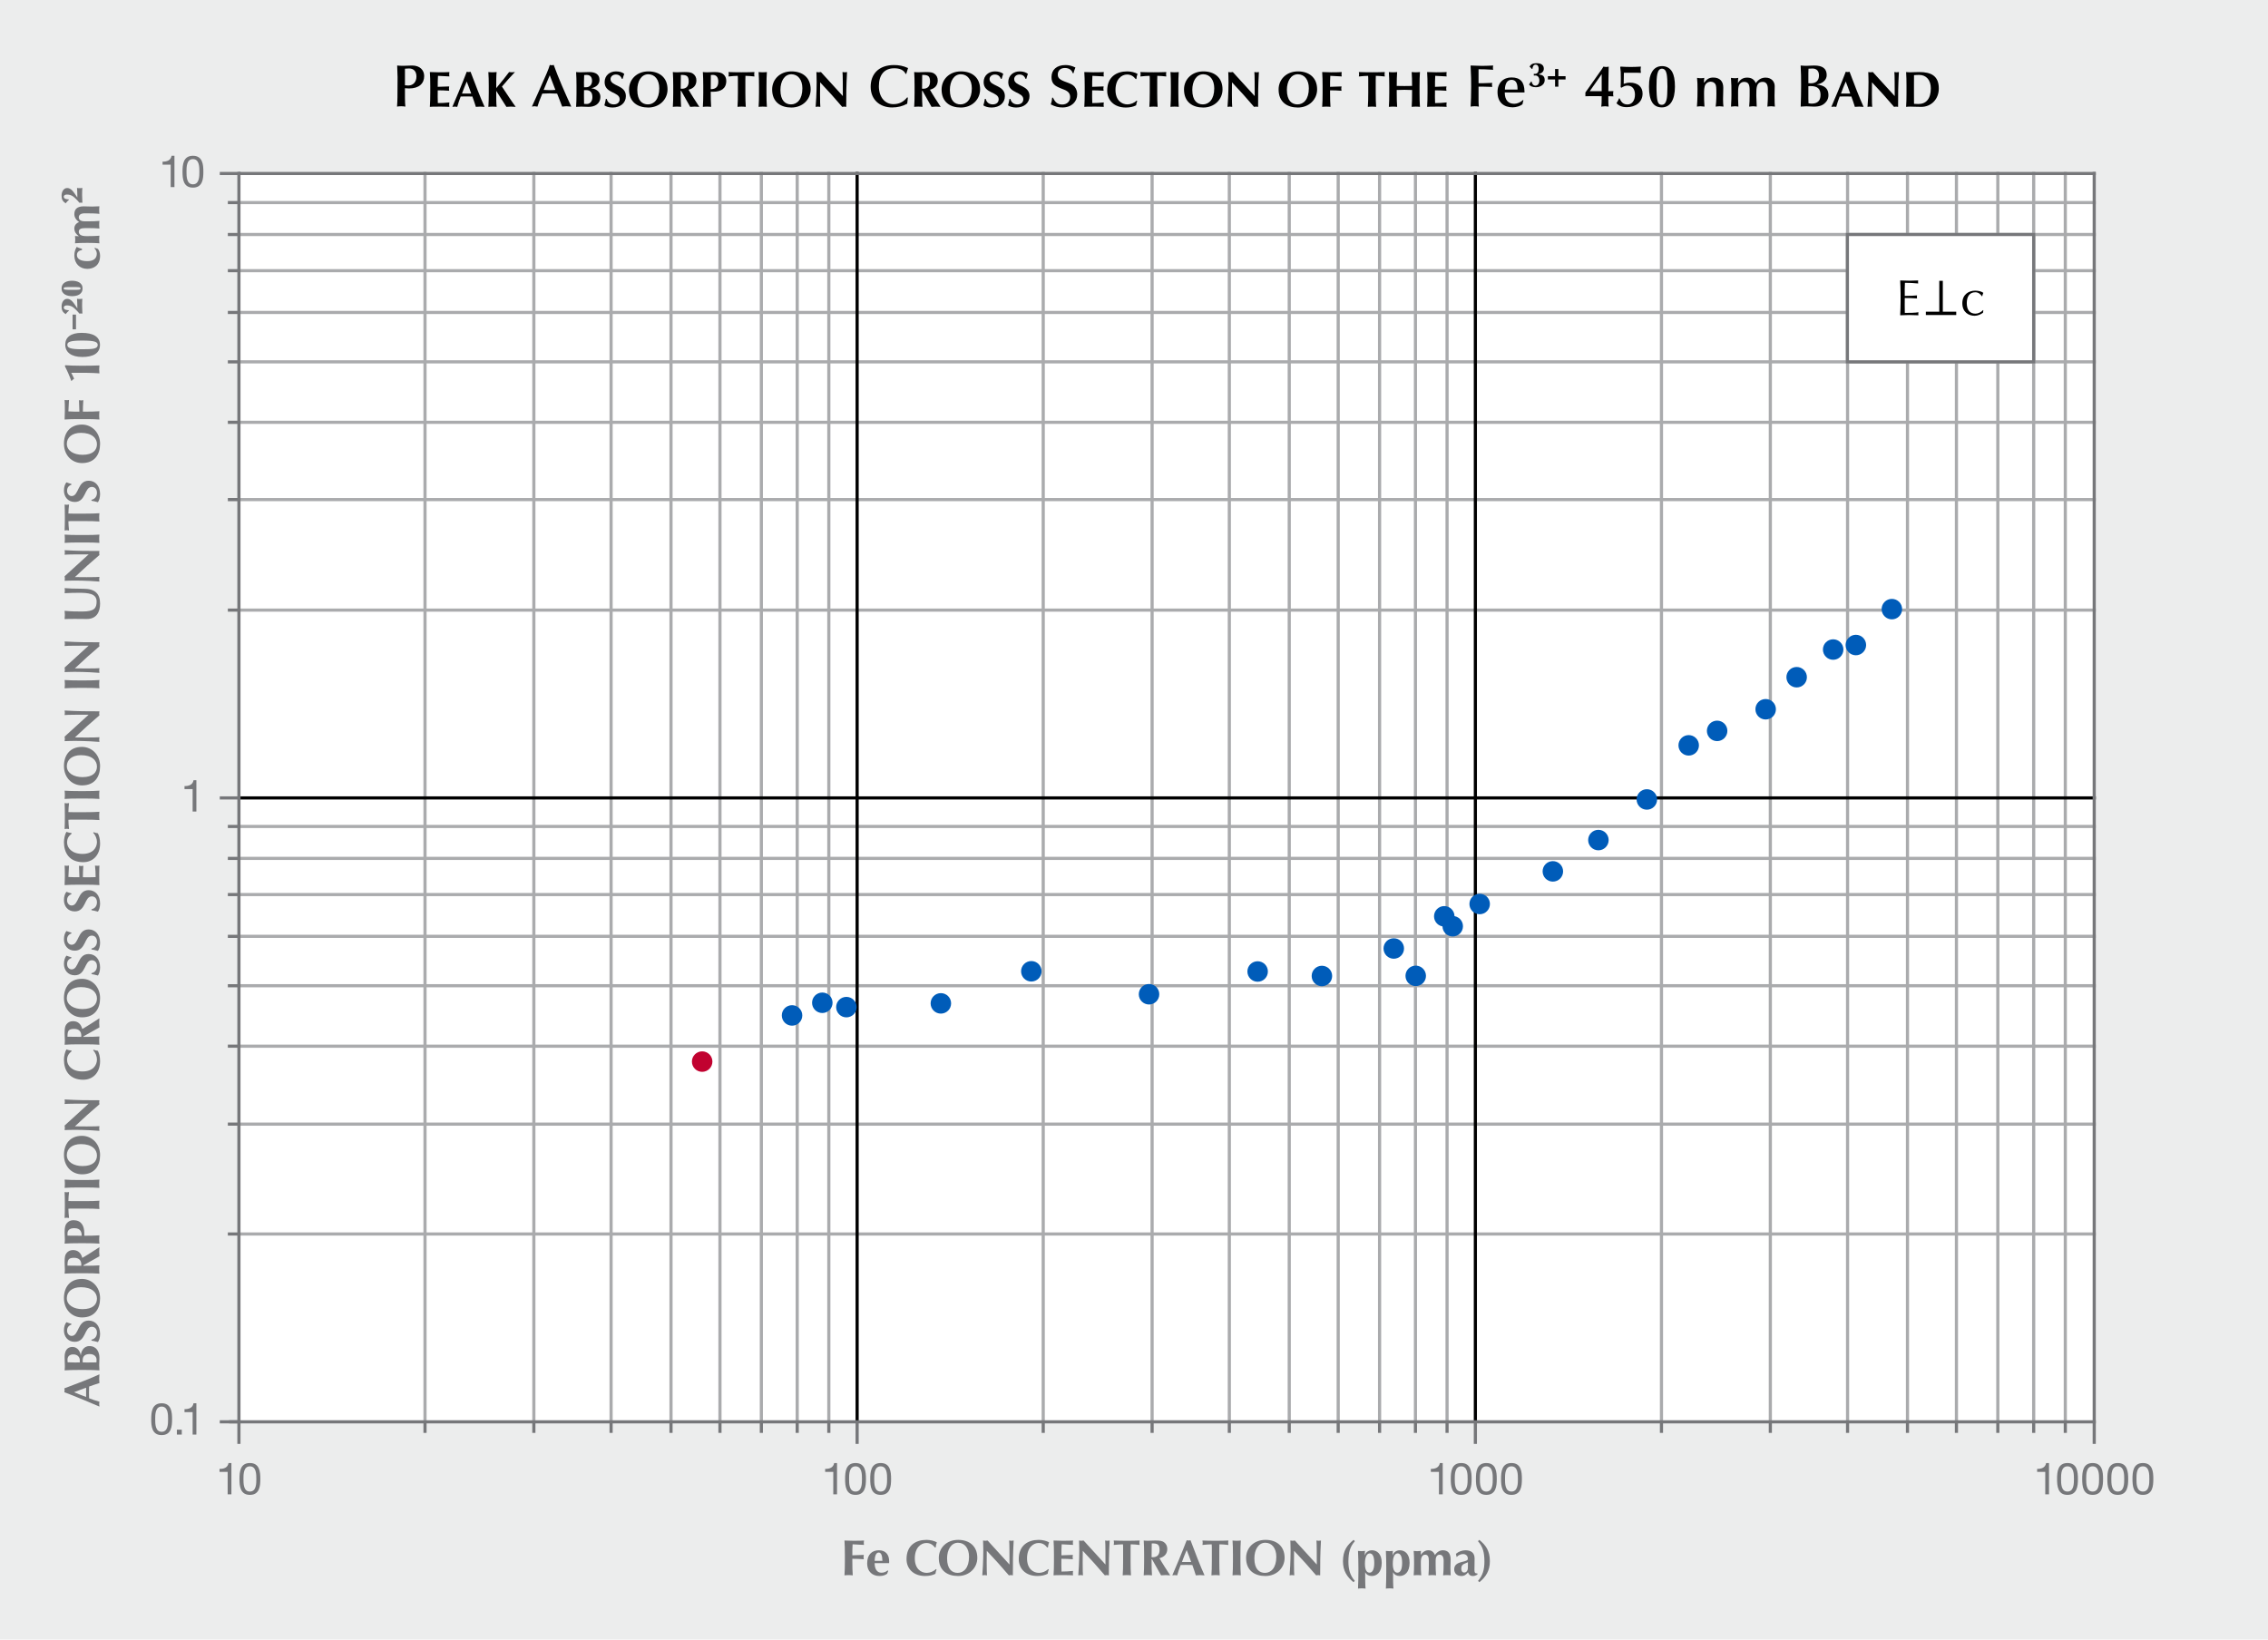
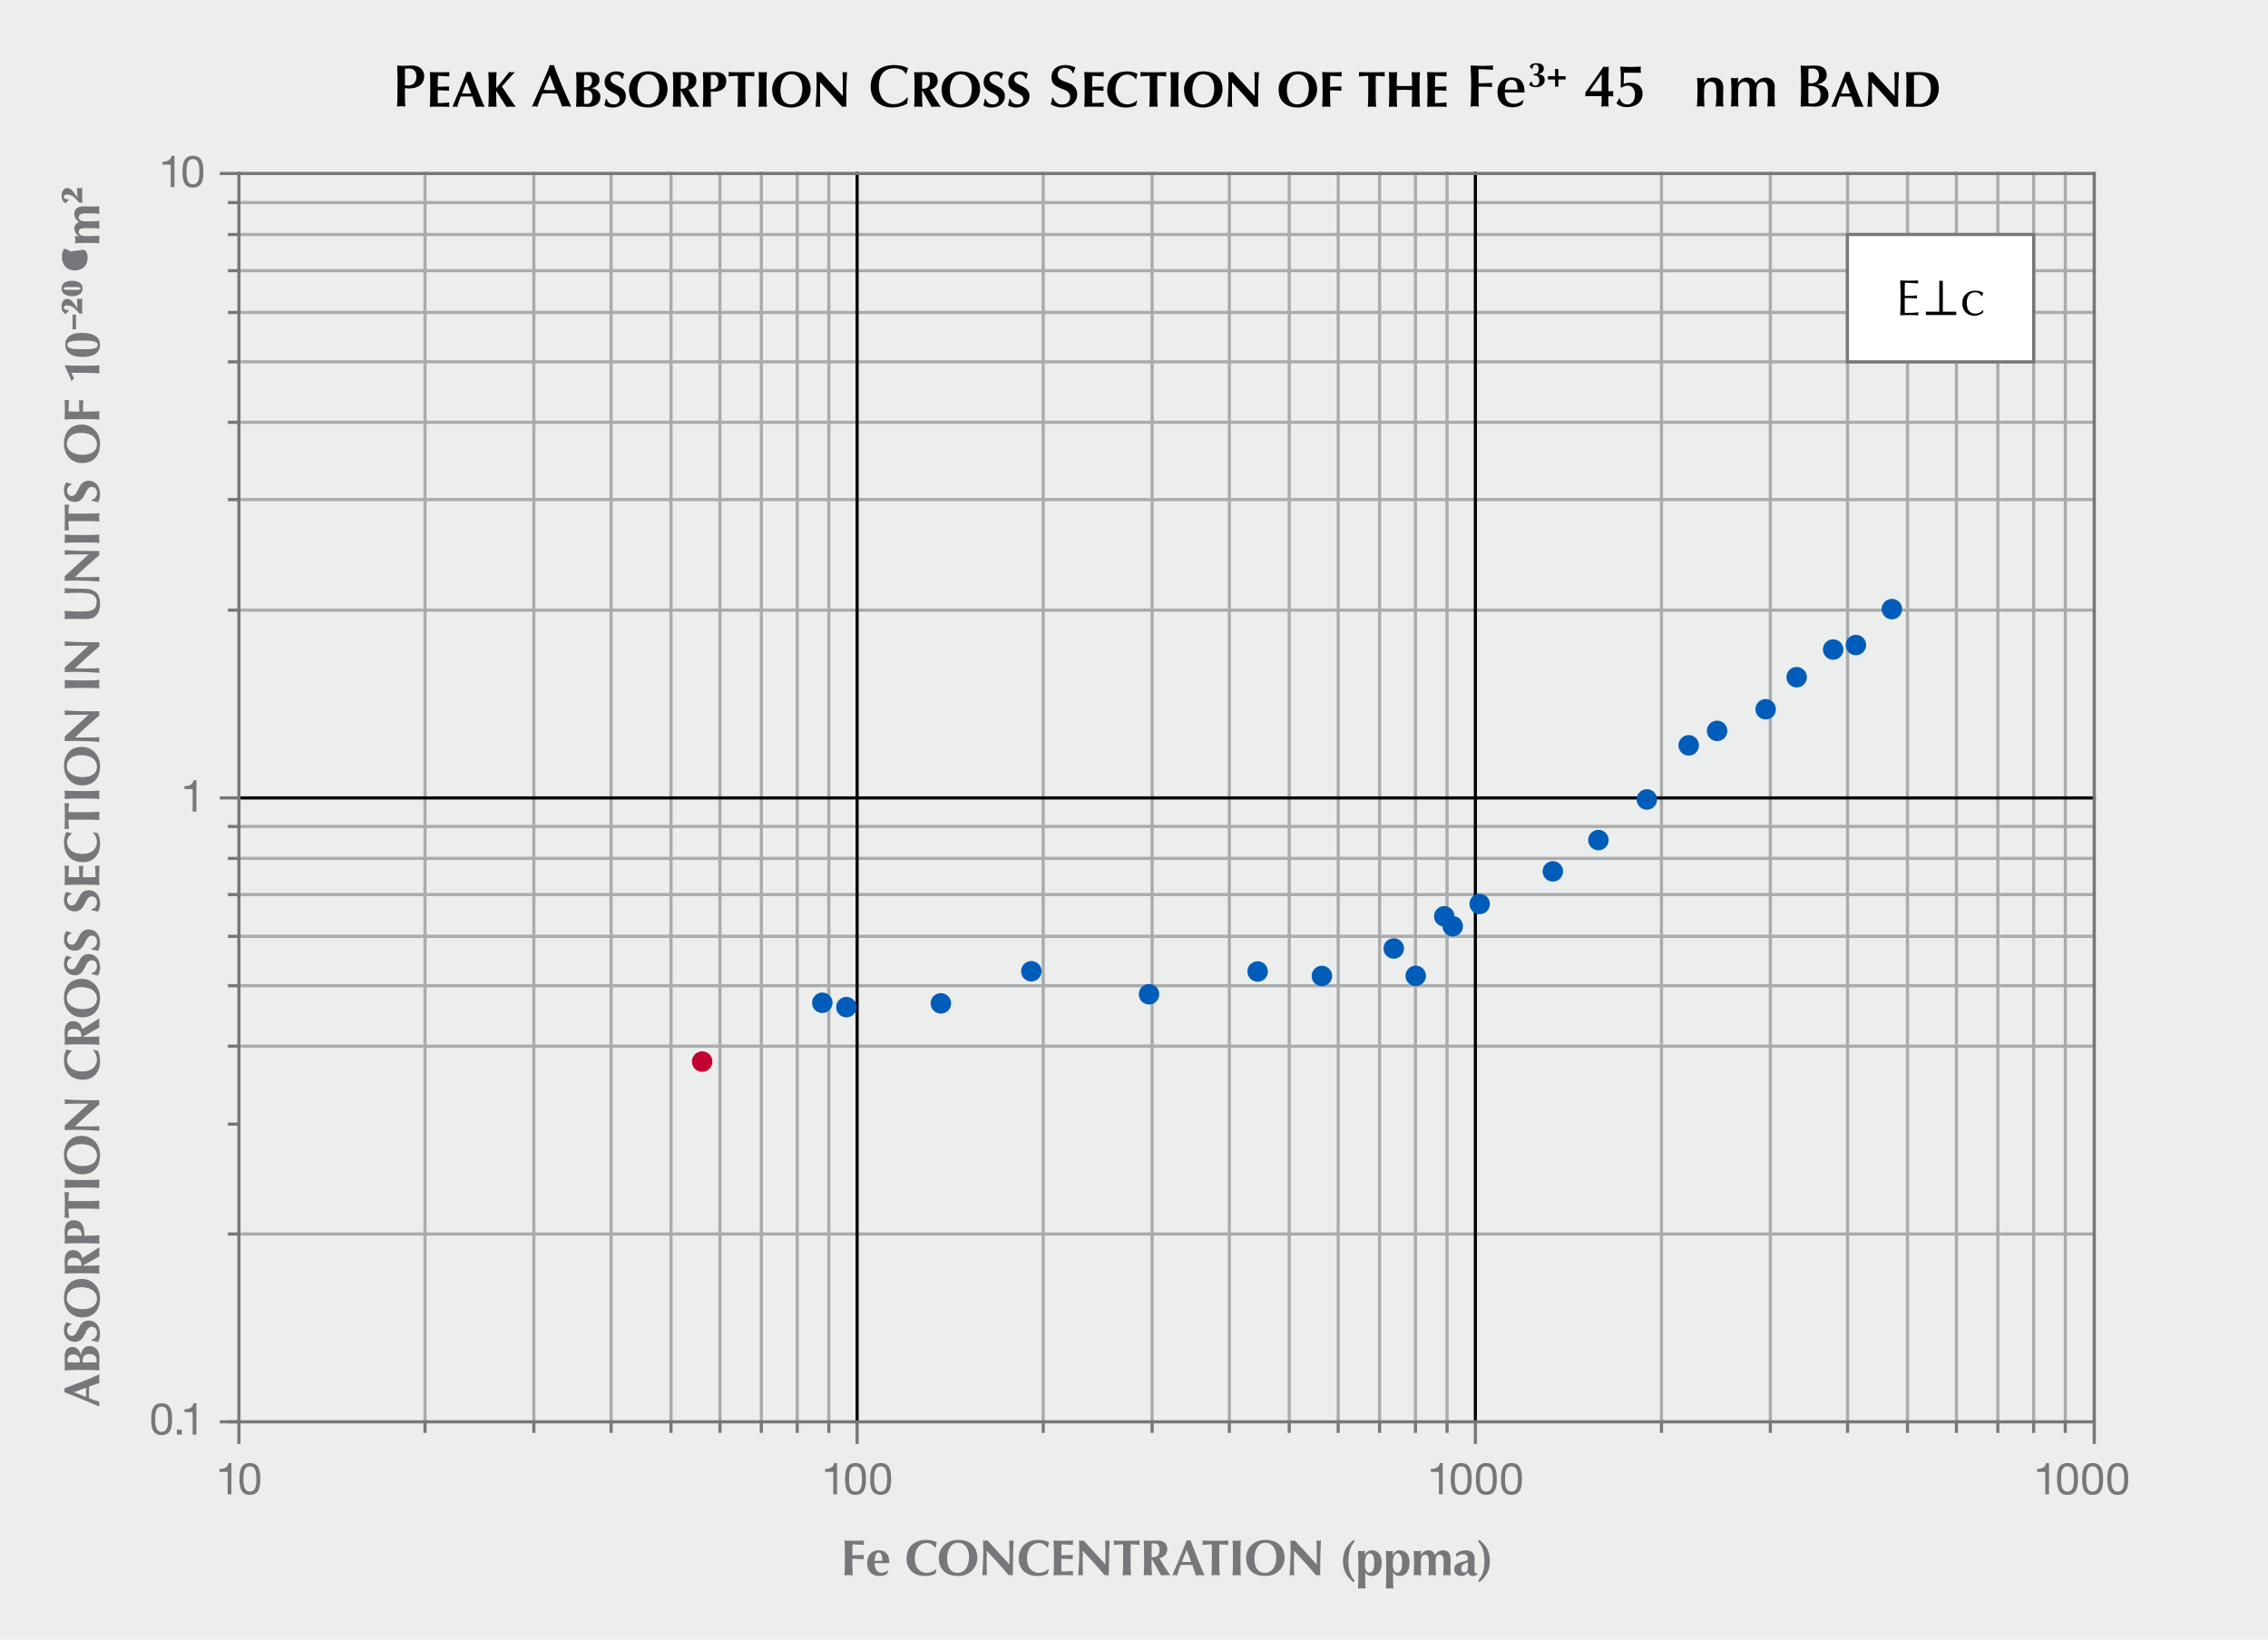
<svg xmlns="http://www.w3.org/2000/svg" width="960" height="694.086" viewBox="0 0 960 694.086">
  <g id="Gray">
    <rect id="GNI_blue" x="-.379" y="-.449" width="961" height="694.809" fill="#eceded" stroke-width="0" />
  </g>
  <g id="White">
-     <rect x="101.131" y="72.777" width="785.986" height="529.132" fill="#fff" stroke-width="0" />
-   </g>
+     </g>
  <g id="Lines">
    <line x1="179.896" y1="72.777" x2="179.896" y2="601.897" fill="none" stroke="#aaabad" stroke-miterlimit="10" stroke-width="1.335" />
    <line x1="887.117" y1="522.393" x2="101.114" y2="522.393" fill="none" stroke="#aaabad" stroke-miterlimit="10" stroke-width="1.335" />
-     <line x1="887.117" y1="475.887" x2="101.114" y2="475.887" fill="none" stroke="#aaabad" stroke-miterlimit="10" stroke-width="1.335" />
    <line x1="887.117" y1="442.889" x2="101.114" y2="442.889" fill="none" stroke="#aaabad" stroke-miterlimit="10" stroke-width="1.335" />
    <line x1="887.117" y1="417.295" x2="101.114" y2="417.295" fill="none" stroke="#aaabad" stroke-miterlimit="10" stroke-width="1.335" />
    <line x1="887.117" y1="396.383" x2="101.114" y2="396.383" fill="none" stroke="#aaabad" stroke-miterlimit="10" stroke-width="1.335" />
    <line x1="887.117" y1="378.7" x2="101.114" y2="378.7" fill="none" stroke="#aaabad" stroke-miterlimit="10" stroke-width="1.335" />
    <line x1="887.117" y1="363.385" x2="101.114" y2="363.385" fill="none" stroke="#aaabad" stroke-miterlimit="10" stroke-width="1.335" />
    <line x1="887.117" y1="349.871" x2="101.114" y2="349.871" fill="none" stroke="#aaabad" stroke-miterlimit="10" stroke-width="1.335" />
    <line x1="887.117" y1="258.28" x2="101.114" y2="258.28" fill="none" stroke="#aaabad" stroke-miterlimit="10" stroke-width="1.335" />
    <line x1="887.117" y1="211.492" x2="101.114" y2="211.492" fill="none" stroke="#aaabad" stroke-miterlimit="10" stroke-width="1.335" />
    <line x1="887.117" y1="178.777" x2="101.114" y2="178.777" fill="none" stroke="#aaabad" stroke-miterlimit="10" stroke-width="1.335" />
    <line x1="887.117" y1="153.183" x2="101.114" y2="153.183" fill="none" stroke="#aaabad" stroke-miterlimit="10" stroke-width="1.335" />
    <line x1="887.117" y1="132.271" x2="101.114" y2="132.271" fill="none" stroke="#aaabad" stroke-miterlimit="10" stroke-width="1.335" />
    <line x1="887.117" y1="114.588" x2="101.114" y2="114.588" fill="none" stroke="#aaabad" stroke-miterlimit="10" stroke-width="1.335" />
    <line x1="887.117" y1="99.273" x2="101.114" y2="99.273" fill="none" stroke="#aaabad" stroke-miterlimit="10" stroke-width="1.335" />
    <line x1="887.117" y1="85.759" x2="101.114" y2="85.759" fill="none" stroke="#aaabad" stroke-miterlimit="10" stroke-width="1.335" />
    <line x1="225.97" y1="72.777" x2="225.97" y2="601.897" fill="none" stroke="#aaabad" stroke-miterlimit="10" stroke-width="1.335" />
    <line x1="258.661" y1="72.777" x2="258.661" y2="601.897" fill="none" stroke="#aaabad" stroke-miterlimit="10" stroke-width="1.335" />
    <line x1="284.023" y1="72.777" x2="284.023" y2="601.897" fill="none" stroke="#aaabad" stroke-miterlimit="10" stroke-width="1.335" />
    <line x1="304.743" y1="72.777" x2="304.743" y2="601.897" fill="none" stroke="#aaabad" stroke-miterlimit="10" stroke-width="1.335" />
    <line x1="322.263" y1="72.777" x2="322.263" y2="601.897" fill="none" stroke="#aaabad" stroke-miterlimit="10" stroke-width="1.335" />
    <line x1="337.442" y1="72.777" x2="337.442" y2="601.897" fill="none" stroke="#aaabad" stroke-miterlimit="10" stroke-width="1.335" />
    <line x1="350.825" y1="72.777" x2="350.825" y2="601.897" fill="none" stroke="#aaabad" stroke-miterlimit="10" stroke-width="1.335" />
    <line x1="441.577" y1="72.777" x2="441.577" y2="601.897" fill="none" stroke="#aaabad" stroke-miterlimit="10" stroke-width="1.335" />
    <line x1="487.659" y1="72.777" x2="487.659" y2="601.897" fill="none" stroke="#aaabad" stroke-miterlimit="10" stroke-width="1.335" />
    <line x1="520.35" y1="72.777" x2="520.35" y2="601.897" fill="none" stroke="#aaabad" stroke-miterlimit="10" stroke-width="1.335" />
    <line x1="545.712" y1="72.777" x2="545.712" y2="601.897" fill="none" stroke="#aaabad" stroke-miterlimit="10" stroke-width="1.335" />
    <line x1="566.432" y1="72.777" x2="566.432" y2="601.897" fill="none" stroke="#aaabad" stroke-miterlimit="10" stroke-width="1.335" />
    <line x1="583.952" y1="72.777" x2="583.952" y2="601.897" fill="none" stroke="#aaabad" stroke-miterlimit="10" stroke-width="1.335" />
    <line x1="599.131" y1="72.777" x2="599.131" y2="601.897" fill="none" stroke="#aaabad" stroke-miterlimit="10" stroke-width="1.335" />
    <line x1="612.515" y1="72.777" x2="612.515" y2="601.897" fill="none" stroke="#aaabad" stroke-miterlimit="10" stroke-width="1.335" />
    <line x1="703.266" y1="72.777" x2="703.266" y2="601.897" fill="none" stroke="#aaabad" stroke-miterlimit="10" stroke-width="1.335" />
    <line x1="749.348" y1="72.777" x2="749.348" y2="601.897" fill="none" stroke="#aaabad" stroke-miterlimit="10" stroke-width="1.335" />
    <line x1="782.04" y1="72.777" x2="782.04" y2="601.897" fill="none" stroke="#aaabad" stroke-miterlimit="10" stroke-width="1.335" />
    <line x1="807.401" y1="72.777" x2="807.401" y2="601.897" fill="none" stroke="#aaabad" stroke-miterlimit="10" stroke-width="1.335" />
    <line x1="828.122" y1="72.777" x2="828.122" y2="601.897" fill="none" stroke="#aaabad" stroke-miterlimit="10" stroke-width="1.335" />
    <line x1="845.641" y1="72.777" x2="845.641" y2="601.897" fill="none" stroke="#aaabad" stroke-miterlimit="10" stroke-width="1.335" />
    <line x1="860.82" y1="72.777" x2="860.82" y2="601.897" fill="none" stroke="#aaabad" stroke-miterlimit="10" stroke-width="1.335" />
    <line x1="874.204" y1="72.777" x2="874.204" y2="601.897" fill="none" stroke="#aaabad" stroke-miterlimit="10" stroke-width="1.335" />
    <line x1="362.803" y1="72.777" x2="362.803" y2="601.897" fill="none" stroke="#000" stroke-miterlimit="10" stroke-width="1.335" />
    <line x1="624.492" y1="72.777" x2="624.492" y2="601.897" fill="none" stroke="#000" stroke-miterlimit="10" stroke-width="1.335" />
    <line x1="887.117" y1="337.791" x2="101.114" y2="337.791" fill="none" stroke="#000" stroke-miterlimit="10" stroke-width="1.335" />
  </g>
  <g id="Dots">
    <circle cx="297.211" cy="449.413" r="4.338" fill="#c10230" stroke-width="0" />
-     <circle cx="335.259" cy="429.871" r="4.338" fill="#005cb9" stroke-width="0" />
    <circle cx="348.069" cy="424.509" r="4.338" fill="#005cb9" stroke-width="0" />
    <circle cx="358.262" cy="426.351" r="4.338" fill="#005cb9" stroke-width="0" />
    <circle cx="398.248" cy="424.764" r="4.338" fill="#005cb9" stroke-width="0" />
    <circle cx="436.544" cy="411.183" r="4.338" fill="#005cb9" stroke-width="0" />
    <circle cx="486.363" cy="420.902" r="4.338" fill="#005cb9" stroke-width="0" />
    <circle cx="532.334" cy="411.268" r="4.338" fill="#005cb9" stroke-width="0" />
    <circle cx="559.537" cy="413.17" r="4.338" fill="#005cb9" stroke-width="0" />
    <circle cx="589.958" cy="401.528" r="4.338" fill="#005cb9" stroke-width="0" />
    <circle cx="599.25" cy="413.119" r="4.338" fill="#005cb9" stroke-width="0" />
    <circle cx="614.912" cy="392.111" r="4.338" fill="#005cb9" stroke-width="0" />
    <circle cx="611.33" cy="387.91" r="4.338" fill="#005cb9" stroke-width="0" />
    <circle cx="626.317" cy="382.693" r="4.338" fill="#005cb9" stroke-width="0" />
    <circle cx="657.294" cy="368.882" r="4.338" fill="#005cb9" stroke-width="0" />
    <circle cx="676.574" cy="355.631" r="4.338" fill="#005cb9" stroke-width="0" />
    <circle cx="697.08" cy="338.44" r="4.338" fill="#005cb9" stroke-width="0" />
    <circle cx="714.793" cy="315.531" r="4.338" fill="#005cb9" stroke-width="0" />
    <circle cx="726.827" cy="309.407" r="4.338" fill="#005cb9" stroke-width="0" />
    <circle cx="747.37" cy="300.252" r="4.338" fill="#005cb9" stroke-width="0" />
    <circle cx="760.49" cy="286.691" r="4.338" fill="#005cb9" stroke-width="0" />
    <circle cx="775.942" cy="274.975" r="4.338" fill="#005cb9" stroke-width="0" />
    <circle cx="785.556" cy="273.064" r="4.338" fill="#005cb9" stroke-width="0" />
    <circle cx="800.794" cy="257.862" r="4.338" fill="#005cb9" stroke-width="0" />
  </g>
  <g id="Rules">
    <line x1="101.131" y1="72.777" x2="101.131" y2="601.909" fill="none" stroke="#76777a" stroke-miterlimit="10" stroke-width="1.335" />
    <line x1="886.447" y1="72.777" x2="886.447" y2="601.909" fill="none" stroke="#76777a" stroke-miterlimit="10" stroke-width="1.335" />
    <line x1="887.117" y1="601.909" x2="96.969" y2="601.909" fill="none" stroke="#76777a" stroke-miterlimit="10" stroke-width="1.335" />
    <line x1="887.117" y1="73.444" x2="101.132" y2="73.444" fill="none" stroke="#76777a" stroke-miterlimit="10" stroke-width="1.335" />
  </g>
  <g id="Numbers">
    <line x1="93.69" y1="601.909" x2="101.131" y2="601.909" fill="none" stroke="#76777a" stroke-linecap="square" stroke-linejoin="bevel" stroke-width="1.335" />
    <path d="m68.422,594.055c4.15,0,4.412,3.813,4.412,6.748,0,2.916-.262,6.729-4.412,6.729s-4.411-3.813-4.411-6.729c0-2.935.262-6.748,4.411-6.748Zm0,12.075c2.71,0,2.729-3.364,2.729-5.346,0-1.963-.019-5.327-2.729-5.327s-2.729,3.364-2.729,5.327c0,1.981.019,5.346,2.729,5.346Z" fill="#76777a" stroke-width="0" />
    <path d="m74.87,605.233h2.075v2.075h-2.075v-2.075Z" fill="#76777a" stroke-width="0" />
    <path d="m83.125,607.308h-1.589v-9.495h-3.439v-1.271c1.813,0,3.458-.486,3.813-2.486h1.215v13.253Z" fill="#76777a" stroke-width="0" />
    <line x1="93.69" y1="337.791" x2="101.131" y2="337.791" fill="none" stroke="#76777a" stroke-linecap="square" stroke-linejoin="bevel" stroke-width="1.335" />
    <path d="m83.125,343.55h-1.589v-9.496h-3.439v-1.271c1.813,0,3.458-.486,3.813-2.486h1.215v13.252Z" fill="#76777a" stroke-width="0" />
    <line x1="93.69" y1="73.444" x2="101.131" y2="73.444" fill="none" stroke="#76777a" stroke-linecap="square" stroke-linejoin="bevel" stroke-width="1.335" />
    <path d="m73.841,79.202h-1.589v-9.496h-3.439v-1.271c1.813,0,3.458-.486,3.813-2.486h1.215v13.252Z" fill="#76777a" stroke-width="0" />
    <path d="m81.667,65.95c4.15,0,4.412,3.813,4.412,6.748,0,2.916-.262,6.729-4.412,6.729s-4.411-3.813-4.411-6.729c0-2.935.262-6.748,4.411-6.748Zm0,12.075c2.71,0,2.729-3.364,2.729-5.346,0-1.963-.019-5.327-2.729-5.327s-2.729,3.364-2.729,5.327c0,1.981.019,5.346,2.729,5.346Z" fill="#76777a" stroke-width="0" />
    <path d="m97.95,632.607h-1.589v-9.495h-3.439v-1.271c1.813,0,3.458-.486,3.813-2.486h1.215v13.253Z" fill="#76777a" stroke-width="0" />
    <path d="m105.776,619.354c4.15,0,4.412,3.813,4.412,6.748,0,2.916-.262,6.729-4.412,6.729s-4.411-3.813-4.411-6.729c0-2.935.262-6.748,4.411-6.748Zm0,12.075c2.71,0,2.729-3.364,2.729-5.346,0-1.963-.019-5.327-2.729-5.327s-2.729,3.364-2.729,5.327c0,1.981.019,5.346,2.729,5.346Z" fill="#76777a" stroke-width="0" />
    <line x1="101.132" y1="601.909" x2="101.132" y2="611.252" fill="none" stroke="#76777a" stroke-linejoin="bevel" stroke-width="1.335" />
    <line x1="179.896" y1="601.909" x2="179.896" y2="606.581" fill="none" stroke="#76777a" stroke-linejoin="bevel" stroke-width="1.335" />
    <line x1="101.114" y1="522.393" x2="96.442" y2="522.393" fill="none" stroke="#76777a" stroke-linejoin="bevel" stroke-width="1.335" />
    <line x1="101.114" y1="475.887" x2="96.442" y2="475.887" fill="none" stroke="#76777a" stroke-linejoin="bevel" stroke-width="1.335" />
    <line x1="101.114" y1="442.889" x2="96.442" y2="442.889" fill="none" stroke="#76777a" stroke-linejoin="bevel" stroke-width="1.335" />
    <line x1="101.114" y1="417.295" x2="96.442" y2="417.295" fill="none" stroke="#76777a" stroke-linejoin="bevel" stroke-width="1.335" />
    <line x1="101.114" y1="396.383" x2="96.442" y2="396.383" fill="none" stroke="#76777a" stroke-linejoin="bevel" stroke-width="1.335" />
    <line x1="101.114" y1="378.7" x2="96.442" y2="378.7" fill="none" stroke="#76777a" stroke-linejoin="bevel" stroke-width="1.335" />
    <line x1="101.114" y1="363.385" x2="96.442" y2="363.385" fill="none" stroke="#76777a" stroke-linejoin="bevel" stroke-width="1.335" />
    <line x1="101.114" y1="349.871" x2="96.442" y2="349.871" fill="none" stroke="#76777a" stroke-linejoin="bevel" stroke-width="1.335" />
    <line x1="101.114" y1="258.28" x2="96.442" y2="258.28" fill="none" stroke="#76777a" stroke-linejoin="bevel" stroke-width="1.335" />
    <line x1="101.114" y1="211.492" x2="96.442" y2="211.492" fill="none" stroke="#76777a" stroke-linejoin="bevel" stroke-width="1.335" />
    <line x1="101.114" y1="178.777" x2="96.442" y2="178.777" fill="none" stroke="#76777a" stroke-linejoin="bevel" stroke-width="1.335" />
    <line x1="101.114" y1="153.183" x2="96.442" y2="153.183" fill="none" stroke="#76777a" stroke-linejoin="bevel" stroke-width="1.335" />
    <line x1="101.114" y1="132.271" x2="96.442" y2="132.271" fill="none" stroke="#76777a" stroke-linejoin="bevel" stroke-width="1.335" />
    <line x1="101.114" y1="114.588" x2="96.442" y2="114.588" fill="none" stroke="#76777a" stroke-linejoin="bevel" stroke-width="1.335" />
    <line x1="101.114" y1="99.273" x2="96.442" y2="99.273" fill="none" stroke="#76777a" stroke-linejoin="bevel" stroke-width="1.335" />
    <line x1="101.114" y1="85.759" x2="96.442" y2="85.759" fill="none" stroke="#76777a" stroke-linejoin="bevel" stroke-width="1.335" />
    <line x1="225.97" y1="601.909" x2="225.97" y2="606.581" fill="none" stroke="#76777a" stroke-linejoin="bevel" stroke-width="1.335" />
    <line x1="258.661" y1="601.909" x2="258.661" y2="606.581" fill="none" stroke="#76777a" stroke-linejoin="bevel" stroke-width="1.335" />
    <line x1="284.023" y1="601.909" x2="284.023" y2="606.581" fill="none" stroke="#76777a" stroke-linejoin="bevel" stroke-width="1.335" />
    <line x1="304.743" y1="601.909" x2="304.743" y2="606.581" fill="none" stroke="#76777a" stroke-linejoin="bevel" stroke-width="1.335" />
    <line x1="322.263" y1="601.909" x2="322.263" y2="606.581" fill="none" stroke="#76777a" stroke-linejoin="bevel" stroke-width="1.335" />
    <line x1="337.442" y1="601.909" x2="337.442" y2="606.581" fill="none" stroke="#76777a" stroke-linejoin="bevel" stroke-width="1.335" />
    <line x1="350.825" y1="601.909" x2="350.825" y2="606.581" fill="none" stroke="#76777a" stroke-linejoin="bevel" stroke-width="1.335" />
    <line x1="441.577" y1="601.909" x2="441.577" y2="606.581" fill="none" stroke="#76777a" stroke-linejoin="bevel" stroke-width="1.335" />
    <line x1="487.659" y1="601.909" x2="487.659" y2="606.581" fill="none" stroke="#76777a" stroke-linejoin="bevel" stroke-width="1.335" />
    <line x1="520.35" y1="601.909" x2="520.35" y2="606.581" fill="none" stroke="#76777a" stroke-linejoin="bevel" stroke-width="1.335" />
    <line x1="545.712" y1="601.909" x2="545.712" y2="606.581" fill="none" stroke="#76777a" stroke-linejoin="bevel" stroke-width="1.335" />
    <line x1="566.432" y1="601.909" x2="566.432" y2="606.581" fill="none" stroke="#76777a" stroke-linejoin="bevel" stroke-width="1.335" />
    <line x1="583.952" y1="601.909" x2="583.952" y2="606.581" fill="none" stroke="#76777a" stroke-linejoin="bevel" stroke-width="1.335" />
    <line x1="599.131" y1="601.909" x2="599.131" y2="606.581" fill="none" stroke="#76777a" stroke-linejoin="bevel" stroke-width="1.335" />
    <line x1="612.515" y1="601.909" x2="612.515" y2="606.581" fill="none" stroke="#76777a" stroke-linejoin="bevel" stroke-width="1.335" />
    <line x1="703.266" y1="601.909" x2="703.266" y2="606.581" fill="none" stroke="#76777a" stroke-linejoin="bevel" stroke-width="1.335" />
    <line x1="749.348" y1="601.909" x2="749.348" y2="606.581" fill="none" stroke="#76777a" stroke-linejoin="bevel" stroke-width="1.335" />
    <line x1="782.04" y1="601.909" x2="782.04" y2="606.581" fill="none" stroke="#76777a" stroke-linejoin="bevel" stroke-width="1.335" />
    <line x1="807.401" y1="601.909" x2="807.401" y2="606.581" fill="none" stroke="#76777a" stroke-linejoin="bevel" stroke-width="1.335" />
    <line x1="828.122" y1="601.909" x2="828.122" y2="606.581" fill="none" stroke="#76777a" stroke-linejoin="bevel" stroke-width="1.335" />
    <line x1="845.641" y1="601.909" x2="845.641" y2="606.581" fill="none" stroke="#76777a" stroke-linejoin="bevel" stroke-width="1.335" />
    <line x1="860.82" y1="601.909" x2="860.82" y2="606.581" fill="none" stroke="#76777a" stroke-linejoin="bevel" stroke-width="1.335" />
    <line x1="874.204" y1="601.909" x2="874.204" y2="606.581" fill="none" stroke="#76777a" stroke-linejoin="bevel" stroke-width="1.335" />
    <path d="m354.302,632.607h-1.589v-9.495h-3.439v-1.271c1.813,0,3.458-.486,3.813-2.486h1.215v13.253Z" fill="#76777a" stroke-width="0" />
    <path d="m362.128,619.354c4.149,0,4.411,3.813,4.411,6.748,0,2.916-.262,6.729-4.411,6.729s-4.411-3.813-4.411-6.729c0-2.935.262-6.748,4.411-6.748Zm0,12.075c2.71,0,2.729-3.364,2.729-5.346,0-1.963-.02-5.327-2.729-5.327s-2.729,3.364-2.729,5.327c0,1.981.019,5.346,2.729,5.346Z" fill="#76777a" stroke-width="0" />
    <path d="m372.767,619.354c4.149,0,4.411,3.813,4.411,6.748,0,2.916-.262,6.729-4.411,6.729s-4.411-3.813-4.411-6.729c0-2.935.262-6.748,4.411-6.748Zm0,12.075c2.71,0,2.729-3.364,2.729-5.346,0-1.963-.02-5.327-2.729-5.327s-2.729,3.364-2.729,5.327c0,1.981.019,5.346,2.729,5.346Z" fill="#76777a" stroke-width="0" />
    <path d="m610.672,632.607h-1.589v-9.495h-3.439v-1.271c1.813,0,3.458-.486,3.813-2.486h1.215v13.253Z" fill="#76777a" stroke-width="0" />
    <path d="m618.497,619.354c4.149,0,4.411,3.813,4.411,6.748,0,2.916-.262,6.729-4.411,6.729s-4.411-3.813-4.411-6.729c0-2.935.262-6.748,4.411-6.748Zm0,12.075c2.71,0,2.729-3.364,2.729-5.346,0-1.963-.02-5.327-2.729-5.327s-2.729,3.364-2.729,5.327c0,1.981.019,5.346,2.729,5.346Z" fill="#76777a" stroke-width="0" />
    <path d="m629.136,619.354c4.149,0,4.411,3.813,4.411,6.748,0,2.916-.262,6.729-4.411,6.729s-4.411-3.813-4.411-6.729c0-2.935.262-6.748,4.411-6.748Zm0,12.075c2.71,0,2.729-3.364,2.729-5.346,0-1.963-.02-5.327-2.729-5.327s-2.729,3.364-2.729,5.327c0,1.981.019,5.346,2.729,5.346Z" fill="#76777a" stroke-width="0" />
    <path d="m639.776,619.354c4.149,0,4.411,3.813,4.411,6.748,0,2.916-.262,6.729-4.411,6.729s-4.411-3.813-4.411-6.729c0-2.935.262-6.748,4.411-6.748Zm0,12.075c2.71,0,2.729-3.364,2.729-5.346,0-1.963-.02-5.327-2.729-5.327s-2.729,3.364-2.729,5.327c0,1.981.019,5.346,2.729,5.346Z" fill="#76777a" stroke-width="0" />
    <line x1="362.803" y1="601.909" x2="362.803" y2="611.252" fill="none" stroke="#76777a" stroke-linejoin="bevel" stroke-width="1.335" />
    <line x1="624.492" y1="601.909" x2="624.492" y2="611.252" fill="none" stroke="#76777a" stroke-linejoin="bevel" stroke-width="1.335" />
    <path d="m867.305,632.607h-1.589v-9.495h-3.439v-1.271c1.813,0,3.458-.486,3.813-2.486h1.215v13.253Z" fill="#76777a" stroke-width="0" />
    <path d="m875.13,619.354c4.149,0,4.411,3.813,4.411,6.748,0,2.916-.262,6.729-4.411,6.729s-4.411-3.813-4.411-6.729c0-2.935.262-6.748,4.411-6.748Zm0,12.075c2.71,0,2.729-3.364,2.729-5.346,0-1.963-.02-5.327-2.729-5.327s-2.729,3.364-2.729,5.327c0,1.981.019,5.346,2.729,5.346Z" fill="#76777a" stroke-width="0" />
    <path d="m885.77,619.354c4.149,0,4.411,3.813,4.411,6.748,0,2.916-.262,6.729-4.411,6.729s-4.411-3.813-4.411-6.729c0-2.935.262-6.748,4.411-6.748Zm0,12.075c2.71,0,2.729-3.364,2.729-5.346,0-1.963-.02-5.327-2.729-5.327s-2.729,3.364-2.729,5.327c0,1.981.019,5.346,2.729,5.346Z" fill="#76777a" stroke-width="0" />
    <path d="m896.41,619.354c4.149,0,4.411,3.813,4.411,6.748,0,2.916-.262,6.729-4.411,6.729s-4.411-3.813-4.411-6.729c0-2.935.262-6.748,4.411-6.748Zm0,12.075c2.71,0,2.729-3.364,2.729-5.346,0-1.963-.02-5.327-2.729-5.327s-2.729,3.364-2.729,5.327c0,1.981.019,5.346,2.729,5.346Z" fill="#76777a" stroke-width="0" />
-     <path d="m907.05,619.354c4.149,0,4.411,3.813,4.411,6.748,0,2.916-.262,6.729-4.411,6.729s-4.411-3.813-4.411-6.729c0-2.935.262-6.748,4.411-6.748Zm0,12.075c2.71,0,2.729-3.364,2.729-5.346,0-1.963-.02-5.327-2.729-5.327s-2.729,3.364-2.729,5.327c0,1.981.019,5.346,2.729,5.346Z" fill="#76777a" stroke-width="0" />
    <line x1="886.448" y1="601.909" x2="886.448" y2="611.252" fill="none" stroke="#76777a" stroke-linejoin="bevel" stroke-width="1.335" />
  </g>
  <g id="Legend">
    <rect x="781.96" y="99.273" width="78.86" height="53.91" fill="#fff" stroke="#76777a" stroke-miterlimit="10" stroke-width="1.335" />
    <path d="m804.478,124.239c0-1.837-.086-3.696-.171-5.512,1.281.064,2.542.107,3.823.107s2.543-.043,3.803-.107c-.043.214-.064.427-.064.641s.021.427.064.641c-1.794-.128-2.841-.277-5.618-.277-.021.918-.085,1.666-.085,2.713,0,1.111.021,2.286.021,2.82,2.521,0,3.931-.107,5.191-.214-.043.214-.064.449-.064.663s.021.427.064.641c-1.474-.149-4.166-.192-5.191-.192-.021.513-.021,1.047-.021,3.098,0,1.624.021,2.67.042,3.204,1.901,0,4.422-.021,5.769-.277-.043.192-.064.47-.064.662s.021.427.064.62c-1.261-.064-2.543-.107-3.846-.107s-2.585.043-3.888.107c.085-1.859.171-3.717.171-5.554v-3.674Z" stroke-width="0" />
    <path d="m815.177,133.361v-1.41h5.682v-13.073h1.496v13.073h5.682v1.41h-12.859Z" stroke-width="0" />
    <path d="m836.064,123.043c1.56,0,2.905.449,3.439.94-.192.427-.363.897-.471,1.41h-.17c-.406-.726-1.389-1.666-2.734-1.666-2.585,0-3.632,1.987-3.632,4.614,0,2.926,1.324,4.443,3.695,4.443,1.132,0,2.457-.663,3.204-1.517l.107.064c-.064.342-.107.705-.129,1.047-.854.684-2.242,1.303-3.567,1.303-2.478,0-5.19-1.495-5.19-5.319,0-3.695,2.713-5.319,5.447-5.319Z" stroke-width="0" />
  </g>
  <g id="Titles">
    <path d="m357.618,658.077c0-2.393-.043-4.037-.171-5.917,1.261.021,2.542.106,3.803.106,2.094,0,3.888-.043,4.465-.106-.043.256-.086.513-.086.896,0,.449.043.642.086.962-1.624-.107-4.188-.257-4.828-.257-.107,1.56-.107,3.098-.107,4.657,1.859-.043,3.227-.085,4.85-.171-.085.491-.106.684-.106.961,0,.235.042.428.106.876-1.623-.128-3.226-.192-4.85-.192v1.09c0,2.393.043,4.037.172,5.917-.471-.042-1.047-.106-1.752-.106s-1.282.064-1.752.106c.128-1.88.171-3.524.171-5.917v-2.905Z" fill="#76777a" stroke-width="0" />
    <path d="m370.22,661.731c0,2.307.897,4.059,2.863,4.059.982,0,1.858-.32,2.627-.961l.257.191-.47,1.196c-.705.534-1.646.962-3.248.962-2.776,0-5.19-1.666-5.19-5.405,0-3.695,2.094-5.489,4.956-5.489,2.777,0,4.357,1.772,4.357,4.742,0,.363,0,.555-.021.705h-6.131Zm3.29-.962c-.043-2.136-.47-3.524-1.581-3.524-1.26,0-1.666,1.858-1.709,3.524h3.29Z" fill="#76777a" stroke-width="0" />
    <path d="m396.426,664.422c-.234.598-.405,1.218-.47,1.815-1.132.599-2.606.94-4.357.94-4.957,0-7.883-3.098-7.883-7.135,0-5.896,3.994-8.161,8.48-8.161,1.495,0,3.375.449,4.357,1.047-.277.705-.427,1.453-.491,2.179h-.299c-1.068-1.324-2.157-1.9-3.674-1.9-2.286,0-4.871,1.986-4.871,6.515,0,4.401,2.606,6.132,5.063,6.132,1.367,0,2.947-.642,3.866-1.603l.277.171Z" fill="#76777a" stroke-width="0" />
    <path d="m405.581,651.882c4.528,0,8.096,2.479,8.096,7.627,0,4.229-3.396,7.669-8.16,7.669-4.508,0-8.139-2.308-8.139-7.648,0-4.208,3.247-7.647,8.203-7.647Zm-.064,1.218c-2.927,0-4.636,2.948-4.636,6.622,0,4.551,2.094,6.132,4.486,6.132,2.563,0,4.807-2.137,4.807-6.794,0-3.695-1.901-5.96-4.657-5.96Z" fill="#76777a" stroke-width="0" />
    <path d="m416.105,652.16c.32.063.642.106.962.106s.641-.043.961-.106c3.076,3.396,6.131,6.771,9.271,10.168,0-3.396,0-9.207-.149-10.168.32.063.641.106.961.106s.641-.043.961-.106c-.342,6.216-.342,9.058-.342,14.739-.299-.063-.576-.106-.875-.106s-.577.043-.834.106c-2.926-3.46-6.045-6.921-9.335-10.382-.043,1.603-.043,3.375-.043,4.978,0,3.418.064,4.614.129,5.404-.342-.063-.684-.106-1.005-.106s-.662.043-.982.106c.107-.619.428-6.131.428-10.488,0-1.923-.086-3.226-.107-4.251Z" fill="#76777a" stroke-width="0" />
    <path d="m443.931,664.422c-.234.598-.405,1.218-.47,1.815-1.132.599-2.606.94-4.358.94-4.955,0-7.882-3.098-7.882-7.135,0-5.896,3.994-8.161,8.48-8.161,1.495,0,3.375.449,4.358,1.047-.278.705-.428,1.453-.492,2.179h-.299c-1.068-1.324-2.157-1.9-3.674-1.9-2.286,0-4.871,1.986-4.871,6.515,0,4.401,2.606,6.132,5.062,6.132,1.367,0,2.948-.642,3.867-1.603l.277.171Z" fill="#76777a" stroke-width="0" />
    <path d="m446.117,658.077c0-2.393-.043-4.037-.171-5.917,1.261.021,2.542.106,3.803.106,2.093,0,3.888-.043,4.465-.106-.043.256-.086.513-.086.896,0,.449.043.642.086.962-1.624-.107-4.188-.257-4.828-.257-.106,1.56-.106,3.098-.106,4.657,1.858-.043,3.226-.085,4.849-.171-.085.491-.106.684-.106.961,0,.235.043.428.106.876-1.623-.128-3.226-.192-4.849-.192,0,.897-.021,1.816-.021,2.734,0,.897.021,1.816.063,2.671,1.603,0,3.247-.086,4.893-.278-.043.3-.086.513-.086.962s.043.662.086.918c-.77-.021-1.773-.106-3.739-.106-3.481,0-4.059.064-4.528.106.128-1.88.171-3.524.171-5.917v-2.905Z" fill="#76777a" stroke-width="0" />
    <path d="m456.734,652.16c.32.063.642.106.962.106s.641-.043.961-.106c3.076,3.396,6.131,6.771,9.271,10.168,0-3.396,0-9.207-.149-10.168.32.063.641.106.961.106s.641-.043.961-.106c-.342,6.216-.342,9.058-.342,14.739-.299-.063-.576-.106-.875-.106s-.577.043-.834.106c-2.926-3.46-6.045-6.921-9.335-10.382-.043,1.603-.043,3.375-.043,4.978,0,3.418.064,4.614.129,5.404-.342-.063-.684-.106-1.005-.106s-.662.043-.982.106c.107-.619.428-6.131.428-10.488,0-1.923-.086-3.226-.107-4.251Z" fill="#76777a" stroke-width="0" />
    <path d="m475.389,655.642c0-.812,0-1.581-.063-1.88-.834,0-2.628.129-3.91.278.064-.321.107-.62.107-.94s-.043-.619-.107-.939c1.944.063,2.905.106,5.555.106s3.61-.043,5.426-.106c-.064.32-.106.619-.106.939s.042.619.106.94c-1.153-.149-2.948-.278-3.803-.278-.042.299-.042,1.068-.042,1.88v5.341c0,2.393.042,4.037.171,5.917-.471-.042-1.047-.106-1.752-.106s-1.282.064-1.752.106c.128-1.88.171-3.524.171-5.917v-5.341Z" fill="#76777a" stroke-width="0" />
    <path d="m487.636,660.107h-.192v.876c0,2.393.043,4.037.171,5.917-.47-.042-1.047-.106-1.751-.106s-1.282.064-1.752.106c.128-1.88.171-3.524.171-5.917v-2.905c0-2.393-.043-4.037-.171-5.917.47.042,1.047.106,1.752.106.769,0,1.688-.106,3.14-.106,2.158,0,2.948.191,3.696.726.854.62,1.388,1.56,1.388,2.82,0,2.072-1.195,3.396-3.311,3.931,1.367,2.414,2.99,4.85,4.55,7.263-.641-.042-1.281-.106-1.923-.106s-1.303.064-1.943.106l-3.824-6.793Zm-.128-6.729c-.043,1.944-.064,3.867-.064,5.811.171.021.321.043.471.043,1.88,0,2.905-1.047,2.905-3.055,0-2.521-.983-2.799-3.312-2.799Z" fill="#76777a" stroke-width="0" />
    <path d="m509.862,666.9c-.684-.042-1.281-.106-1.88-.106s-1.217.064-1.815.106c-.448-1.452-.94-2.927-1.474-4.379-.919-.021-1.816-.043-2.734-.043-.748,0-1.475.021-2.222.043-.577,1.452-1.047,2.905-1.453,4.379-.342-.042-.662-.106-1.004-.106s-.662.064-1.068.106c1.047-2.371,4.251-9.976,6.089-14.847.277.043.533.107.812.107s.534-.064.812-.107c1.816,4.871,4.315,11.365,5.938,14.847Zm-5.661-5.64c-.619-1.73-1.217-3.418-1.9-5.084-.727,1.666-1.389,3.354-2.009,5.084h3.909Z" fill="#76777a" stroke-width="0" />
    <path d="m512.947,655.642c0-.812,0-1.581-.064-1.88-.833,0-2.627.129-3.909.278.064-.321.107-.62.107-.94s-.043-.619-.107-.939c1.944.063,2.905.106,5.555.106s3.61-.043,5.426-.106c-.063.32-.106.619-.106.939s.043.619.106.94c-1.153-.149-2.948-.278-3.803-.278-.042.299-.042,1.068-.042,1.88v5.341c0,2.393.042,4.037.171,5.917-.471-.042-1.047-.106-1.752-.106s-1.282.064-1.752.106c.128-1.88.171-3.524.171-5.917v-5.341Z" fill="#76777a" stroke-width="0" />
    <path d="m521.883,658.077c0-2.393-.042-4.037-.171-5.917.471.042,1.047.106,1.752.106s1.282-.064,1.752-.106c-.128,1.88-.171,3.524-.171,5.917v2.905c0,2.393.043,4.037.171,5.917-.47-.042-1.047-.106-1.752-.106s-1.281.064-1.752.106c.129-1.88.171-3.524.171-5.917v-2.905Z" fill="#76777a" stroke-width="0" />
    <path d="m535.65,651.882c4.528,0,8.096,2.479,8.096,7.627,0,4.229-3.396,7.669-8.16,7.669-4.508,0-8.139-2.308-8.139-7.648,0-4.208,3.247-7.647,8.203-7.647Zm-.064,1.218c-2.927,0-4.636,2.948-4.636,6.622,0,4.551,2.094,6.132,4.486,6.132,2.563,0,4.807-2.137,4.807-6.794,0-3.695-1.901-5.96-4.657-5.96Z" fill="#76777a" stroke-width="0" />
    <path d="m546.175,652.16c.32.063.642.106.962.106s.641-.043.961-.106c3.076,3.396,6.131,6.771,9.271,10.168,0-3.396,0-9.207-.149-10.168.32.063.641.106.961.106s.641-.043.961-.106c-.342,6.216-.342,9.058-.342,14.739-.299-.063-.576-.106-.875-.106s-.577.043-.834.106c-2.926-3.46-6.045-6.921-9.335-10.382-.043,1.603-.043,3.375-.043,4.978,0,3.418.064,4.614.129,5.404-.342-.063-.684-.106-1.005-.106s-.662.043-.982.106c.107-.619.428-6.131.428-10.488,0-1.923-.086-3.226-.107-4.251Z" fill="#76777a" stroke-width="0" />
    <path d="m573.49,652.438c-2.051,2.307-2.734,4.742-2.734,8.651,0,3.354.727,5.875,2.714,8.161l-.577.533c-2.691-2.179-4.443-4.785-4.443-8.844,0-4.636,1.858-6.879,4.486-9.058l.555.556Z" fill="#76777a" stroke-width="0" />
    <path d="m574.987,663.952c0-2.799-.063-4.978-.171-7.392.492.043,1.004.106,1.496.106s.982-.063,1.474-.106c-.043.47-.149,1.218-.149,1.837h.043c.405-1.196,1.517-2.114,3.033-2.114,2.157,0,4.145,1.559,4.145,5.276,0,4.059-2.115,5.618-4.209,5.618-1.26,0-2.243-.534-2.756-1.56h-.042c0,2.051,0,5.874.171,6.899-.363-.063-.983-.106-1.603-.106s-1.239.043-1.603.106c.107-2.413.171-4.593.171-7.391v-1.175Zm4.807-6.345c-1.067,0-2.051,1.153-2.051,4.357,0,2.585.727,3.803,1.966,3.803,1.218,0,1.986-1.346,1.986-4.145,0-2.819-.769-4.016-1.901-4.016Z" fill="#76777a" stroke-width="0" />
    <path d="m586.787,663.952c0-2.799-.063-4.978-.171-7.392.491.043,1.005.106,1.496.106s.982-.063,1.474-.106c-.043.47-.149,1.218-.149,1.837h.043c.405-1.196,1.517-2.114,3.033-2.114,2.157,0,4.145,1.559,4.145,5.276,0,4.059-2.115,5.618-4.209,5.618-1.26,0-2.243-.534-2.756-1.56h-.042c0,2.051,0,5.874.171,6.899-.363-.063-.983-.106-1.603-.106s-1.239.043-1.603.106c.107-2.413.171-4.593.171-7.391v-1.175Zm4.807-6.345c-1.068,0-2.051,1.153-2.051,4.357,0,2.585.727,3.803,1.966,3.803,1.218,0,1.986-1.346,1.986-4.145,0-2.819-.769-4.016-1.901-4.016Z" fill="#76777a" stroke-width="0" />
    <path d="m601.374,658.162h.043c.79-1.153,1.88-1.879,3.226-1.879,1.282,0,2.222.726,2.734,2.029.854-1.304,2.051-2.029,3.312-2.029,2.136,0,3.332,1.195,3.332,3.93,0,1.453-.085,2.479-.085,3.59,0,.896.063,2.008.106,3.097-.363-.063-.982-.106-1.603-.106s-1.238.043-1.602.106c.192-1.538.234-3.589.234-6.131,0-1.772-.641-2.606-1.709-2.606-1.388,0-1.688,1.432-1.688,2.457v1.538c0,1.73.043,3.247.171,4.742-.362-.042-.939-.106-1.602-.106s-1.218.064-1.603.106c.128-1.495.171-3.012.171-4.742v-1.303c0-1.709-.363-2.692-1.538-2.692-1.281,0-1.858,1.176-1.858,3.141v.854c0,1.73.043,3.247.171,4.742-.363-.042-.939-.106-1.603-.106s-1.218.064-1.602.106c.128-1.495.171-3.012.171-4.742v-.854c0-1.73-.043-3.247-.171-4.742.513.043,1.004.106,1.517.106s1.004-.063,1.56-.106l-.086,1.602Z" fill="#76777a" stroke-width="0" />
    <path d="m616.264,657.779c1.153-.962,2.648-1.495,3.994-1.495,2.265,0,3.909.961,3.909,3.481,0,1.815-.063,3.312-.063,4.85,0,1.346.385,1.474,1.261,1.474v.513c-.812.428-1.304.577-1.966.577-1.047,0-1.688-.599-2.029-1.56-.662.897-1.474,1.56-2.777,1.56-2.157,0-3.055-1.432-3.055-2.799,0-1.858,1.239-2.648,3.161-3.119,2.393-.576,2.606-.747,2.606-1.517,0-1.025-.769-1.858-2.051-1.858-.982,0-2.136.577-2.563,1.175h-.149l-.277-1.281Zm5.084,3.567c-1.218.684-2.819.576-2.819,2.734,0,1.047.47,1.623,1.217,1.623.94,0,1.581-.726,1.581-2.114,0-1.239.021-1.752.021-2.243Z" fill="#76777a" stroke-width="0" />
    <path d="m626.15,651.882c2.627,2.179,4.485,4.422,4.485,9.058,0,4.059-1.751,6.665-4.443,8.844l-.576-.533c1.986-2.286,2.713-4.807,2.713-8.161,0-3.909-.684-6.345-2.734-8.651l.556-.556Z" fill="#76777a" stroke-width="0" />
    <path d="m42.087,581.808c-.043.684-.107,1.281-.107,1.88s.064,1.217.107,1.815c-1.453.448-2.927.94-4.379,1.474-.021.919-.042,1.816-.042,2.734,0,.748.021,1.475.042,2.222,1.453.577,2.905,1.047,4.379,1.453-.043.342-.107.662-.107,1.004s.064.662.107,1.068c-2.371-1.047-9.977-4.251-14.847-6.089.042-.277.106-.533.106-.812s-.064-.534-.106-.812c4.87-1.816,11.364-4.315,14.847-5.938Zm-5.64,5.661c-1.73.619-3.418,1.217-5.084,1.9,1.667.727,3.354,1.389,5.084,2.009v-3.909Z" fill="#76777a" stroke-width="0" />
    <path d="m33.264,579.951c-2.393,0-4.038.043-5.917.171.043-.47.107-1.047.107-1.752,0-1.218-.107-2.627-.107-3.845,0-2.563.983-4.315,3.312-4.315s3.311,2.157,3.524,3.482h.043c.064-1.304,1.004-3.846,3.589-3.846,3.055,0,4.272,2.436,4.272,4.978,0,1.133-.107,2.072-.107,3.141,0,.769.064,1.688.107,2.157-1.88-.128-3.525-.171-5.917-.171h-2.905Zm-4.7-4.294c0,.62.021.77.064,1.047,1.047.043,2.243.086,2.969.086.77,0,1.453-.021,2.179-.021v-.962c0-1.217-.897-2.435-2.713-2.435-1.367,0-2.5.598-2.5,2.285Zm6.43.192c0,.385.021.662.021.919.599,0,1.196.021,2.072.021,1.346,0,2.991-.043,3.738-.043.021-.385.043-.705.043-1.175,0-1.261-1.047-2.35-2.905-2.35-1.987,0-2.969.918-2.969,2.627Z" fill="#76777a" stroke-width="0" />
    <path d="m30.23,560.738c-1.217.448-1.837,1.281-1.837,2.585s.897,2.222,1.923,2.222c3.161,0,2.371-6.494,7.22-6.494,2.863,0,4.828,2.265,4.828,5.661,0,1.538-.448,2.819-.918,3.439-.982-.278-1.751-.471-2.713-.62v-.405c1.239-.235,2.307-1.218,2.307-2.948,0-1.666-.982-2.5-2.179-2.5-3.226,0-2.372,6.366-7.221,6.366-2.948,0-4.571-2.265-4.571-4.807,0-1.538.406-2.691,1.046-3.503.663.256,1.175.406,2.115.684v.32Z" fill="#76777a" stroke-width="0" />
    <path d="m27.069,549.513c0-4.528,2.478-8.096,7.626-8.096,4.23,0,7.669,3.396,7.669,8.16,0,4.508-2.307,8.139-7.647,8.139-4.208,0-7.647-3.247-7.647-8.203Zm1.217.064c0,2.927,2.948,4.636,6.623,4.636,4.55,0,6.131-2.094,6.131-4.486,0-2.563-2.136-4.807-6.793-4.807-3.696,0-5.96,1.901-5.96,4.657Z" fill="#76777a" stroke-width="0" />
    <path d="m35.293,535.654v.192h.876c2.393,0,4.038-.043,5.917-.171-.043.47-.107,1.046-.107,1.751s.064,1.282.107,1.752c-1.88-.128-3.525-.171-5.917-.171h-2.905c-2.393,0-4.038.043-5.917.171.043-.47.107-1.047.107-1.752,0-.769-.107-1.688-.107-3.14,0-2.158.192-2.948.727-3.696.619-.854,1.56-1.389,2.82-1.389,2.072,0,3.396,1.197,3.931,3.312,2.414-1.367,4.849-2.99,7.263-4.55-.043.641-.107,1.281-.107,1.922s.064,1.304.107,1.944l-6.793,3.824Zm-6.729.128c1.944.043,3.867.064,5.811.064.021-.171.043-.32.043-.471,0-1.88-1.047-2.905-3.055-2.905-2.521,0-2.798.983-2.798,3.312Z" fill="#76777a" stroke-width="0" />
    <path d="m33.264,526.296c-2.393,0-4.038.043-5.917.171.043-.47.107-1.047.107-1.752,0-.982-.107-2.094-.107-3.119,0-2.008.32-3.055.876-3.717.748-.896,1.624-1.324,2.884-1.324,3.269,0,4.572,2.307,4.572,5.49v1.09c2.136,0,4.272-.021,6.409-.172-.043.471-.107,1.047-.107,1.752s.064,1.282.107,1.752c-1.88-.128-3.525-.171-5.917-.171h-2.905Zm-4.7-4.102c0,.342,0,.662.021.897,2.008.021,4.016.043,6.003.043,0-1.432-.385-3.205-3.141-3.205-2.179,0-2.884,1.047-2.884,2.265Z" fill="#76777a" stroke-width="0" />
    <path d="m30.829,511.637c-.812,0-1.581,0-1.88.064,0,.833.128,2.627.277,3.909-.32-.064-.619-.107-.94-.107s-.62.043-.94.107c.064-1.944.107-2.905.107-5.555s-.042-3.61-.107-5.426c.32.063.62.106.94.106s.62-.043.94-.106c-.149,1.153-.277,2.948-.277,3.803.299.042,1.068.042,1.88.042h5.34c2.393,0,4.038-.042,5.917-.171-.043.471-.107,1.047-.107,1.752s.064,1.282.107,1.752c-1.88-.128-3.525-.171-5.917-.171h-5.34Z" fill="#76777a" stroke-width="0" />
    <path d="m33.264,502.7c-2.393,0-4.038.042-5.917.171.043-.471.107-1.047.107-1.752s-.064-1.282-.107-1.752c1.88.128,3.525.171,5.917.171h2.905c2.393,0,4.038-.043,5.917-.171-.043.47-.107,1.047-.107,1.752s.064,1.281.107,1.752c-1.88-.129-3.525-.171-5.917-.171h-2.905Z" fill="#76777a" stroke-width="0" />
    <path d="m27.069,488.934c0-4.528,2.478-8.096,7.626-8.096,4.23,0,7.669,3.396,7.669,8.16,0,4.508-2.307,8.139-7.647,8.139-4.208,0-7.647-3.247-7.647-8.203Zm1.217.064c0,2.927,2.948,4.636,6.623,4.636,4.55,0,6.131-2.094,6.131-4.486,0-2.563-2.136-4.807-6.793-4.807-3.696,0-5.96,1.901-5.96,4.657Z" fill="#76777a" stroke-width="0" />
    <path d="m27.346,478.408c.064-.32.107-.642.107-.962s-.042-.641-.107-.961c3.396-3.076,6.772-6.131,10.168-9.271-3.396,0-9.207,0-10.168.149.064-.32.107-.641.107-.961s-.042-.641-.107-.961c6.217.342,9.058.342,14.74.342-.064.299-.107.576-.107.875s.042.577.107.834c-3.461,2.926-6.921,6.045-10.382,9.335,1.602.043,3.375.043,4.978.043,3.418,0,4.614-.064,5.405-.129-.064.342-.107.684-.107,1.005s.042.662.107.982c-.62-.107-6.131-.428-10.489-.428-1.922,0-3.226.086-4.251.107Z" fill="#76777a" stroke-width="0" />
    <path d="m39.609,444.385c.598.235,1.217.406,1.816.47.598,1.132.939,2.606.939,4.358,0,4.956-3.097,7.883-7.135,7.883-5.896,0-8.16-3.995-8.16-8.481,0-1.495.448-3.375,1.046-4.358.705.278,1.453.427,2.179.491v.299c-1.325,1.068-1.901,2.157-1.901,3.674,0,2.286,1.987,4.871,6.516,4.871,4.4,0,6.131-2.606,6.131-5.063,0-1.367-.641-2.948-1.602-3.867l.171-.277Z" fill="#76777a" stroke-width="0" />
    <path d="m35.293,438.752v.192h.876c2.393,0,4.038-.042,5.917-.171-.043.47-.107,1.047-.107,1.752s.064,1.282.107,1.751c-1.88-.128-3.525-.171-5.917-.171h-2.905c-2.393,0-4.038.043-5.917.171.043-.47.107-1.047.107-1.751,0-.769-.107-1.688-.107-3.14,0-2.158.192-2.948.727-3.696.619-.854,1.56-1.389,2.82-1.389,2.072,0,3.396,1.196,3.931,3.311,2.414-1.367,4.849-2.991,7.263-4.55-.043.641-.107,1.281-.107,1.922s.064,1.303.107,1.944l-6.793,3.824Zm-6.729.128c1.944.043,3.867.064,5.811.064.021-.171.043-.32.043-.47,0-1.88-1.047-2.905-3.055-2.905-2.521,0-2.798.982-2.798,3.311Z" fill="#76777a" stroke-width="0" />
    <path d="m27.069,422.469c0-4.529,2.478-8.096,7.626-8.096,4.23,0,7.669,3.396,7.669,8.16,0,4.507-2.307,8.139-7.647,8.139-4.208,0-7.647-3.247-7.647-8.203Zm1.217.064c0,2.927,2.948,4.636,6.623,4.636,4.55,0,6.131-2.094,6.131-4.486,0-2.563-2.136-4.807-6.793-4.807-3.696,0-5.96,1.901-5.96,4.657Z" fill="#76777a" stroke-width="0" />
    <path d="m30.23,405.571c-1.217.449-1.837,1.282-1.837,2.585s.897,2.222,1.923,2.222c3.161,0,2.371-6.494,7.22-6.494,2.863,0,4.828,2.264,4.828,5.661,0,1.538-.448,2.82-.918,3.439-.982-.277-1.751-.47-2.713-.619v-.406c1.239-.235,2.307-1.218,2.307-2.948,0-1.667-.982-2.5-2.179-2.5-3.226,0-2.372,6.366-7.221,6.366-2.948,0-4.571-2.265-4.571-4.807,0-1.538.406-2.692,1.046-3.503.663.256,1.175.406,2.115.684v.32Z" fill="#76777a" stroke-width="0" />
    <path d="m30.23,395.143c-1.217.449-1.837,1.282-1.837,2.585s.897,2.222,1.923,2.222c3.161,0,2.371-6.494,7.22-6.494,2.863,0,4.828,2.264,4.828,5.661,0,1.538-.448,2.82-.918,3.439-.982-.277-1.751-.47-2.713-.619v-.406c1.239-.235,2.307-1.218,2.307-2.948,0-1.667-.982-2.5-2.179-2.5-3.226,0-2.372,6.366-7.221,6.366-2.948,0-4.571-2.265-4.571-4.807,0-1.538.406-2.692,1.046-3.503.663.256,1.175.406,2.115.684v.32Z" fill="#76777a" stroke-width="0" />
    <path d="m30.23,378.529c-1.217.449-1.837,1.282-1.837,2.585s.897,2.222,1.923,2.222c3.161,0,2.371-6.494,7.22-6.494,2.863,0,4.828,2.264,4.828,5.661,0,1.538-.448,2.819-.918,3.439-.982-.278-1.751-.47-2.713-.62v-.406c1.239-.235,2.307-1.217,2.307-2.948,0-1.667-.982-2.5-2.179-2.5-3.226,0-2.372,6.366-7.221,6.366-2.948,0-4.571-2.264-4.571-4.806,0-1.538.406-2.692,1.046-3.503.663.256,1.175.406,2.115.684v.32Z" fill="#76777a" stroke-width="0" />
    <path d="m33.264,374.524c-2.393,0-4.038.042-5.917.171.021-1.26.107-2.542.107-3.802,0-2.094-.042-3.888-.107-4.465.256.042.513.085.897.085.448,0,.641-.043.961-.085-.106,1.624-.256,4.187-.256,4.828,1.559.107,3.097.107,4.657.107-.042-1.858-.085-3.226-.171-4.849.491.085.684.107.961.107.235,0,.427-.043.876-.107-.128,1.624-.192,3.226-.192,4.849.897,0,1.815.021,2.734.021.897,0,1.815-.021,2.67-.064,0-1.602-.085-3.247-.277-4.892.299.042.513.085.961.085s.663-.043.919-.085c-.021.769-.107,1.773-.107,3.738,0,3.482.064,4.059.107,4.529-1.88-.128-3.525-.171-5.917-.171h-2.905Z" fill="#76777a" stroke-width="0" />
    <path d="m39.609,352.287c.598.235,1.217.406,1.816.47.598,1.132.939,2.606.939,4.358,0,4.956-3.097,7.883-7.135,7.883-5.896,0-8.16-3.995-8.16-8.481,0-1.496.448-3.375,1.046-4.358.705.278,1.453.427,2.179.491v.299c-1.325,1.068-1.901,2.158-1.901,3.674,0,2.286,1.987,4.871,6.516,4.871,4.4,0,6.131-2.606,6.131-5.063,0-1.367-.641-2.948-1.602-3.867l.171-.278Z" fill="#76777a" stroke-width="0" />
    <path d="m30.829,346.986c-.812,0-1.581,0-1.88.064,0,.833.128,2.627.277,3.909-.32-.064-.619-.107-.94-.107s-.62.043-.94.107c.064-1.944.107-2.905.107-5.554s-.042-3.61-.107-5.426c.32.064.62.106.94.106s.62-.042.94-.106c-.149,1.153-.277,2.948-.277,3.802.299.043,1.068.043,1.88.043h5.34c2.393,0,4.038-.043,5.917-.171-.043.47-.107,1.046-.107,1.751s.064,1.282.107,1.752c-1.88-.128-3.525-.171-5.917-.171h-5.34Z" fill="#76777a" stroke-width="0" />
    <path d="m33.264,338.049c-2.393,0-4.038.043-5.917.171.043-.47.107-1.047.107-1.751s-.064-1.282-.107-1.752c1.88.128,3.525.171,5.917.171h2.905c2.393,0,4.038-.042,5.917-.171-.043.47-.107,1.047-.107,1.752s.064,1.282.107,1.751c-1.88-.128-3.525-.171-5.917-.171h-2.905Z" fill="#76777a" stroke-width="0" />
    <path d="m27.069,324.283c0-4.529,2.478-8.097,7.626-8.097,4.23,0,7.669,3.397,7.669,8.161,0,4.507-2.307,8.139-7.647,8.139-4.208,0-7.647-3.247-7.647-8.203Zm1.217.064c0,2.927,2.948,4.636,6.623,4.636,4.55,0,6.131-2.094,6.131-4.486,0-2.563-2.136-4.806-6.793-4.806-3.696,0-5.96,1.901-5.96,4.657Z" fill="#76777a" stroke-width="0" />
    <path d="m27.346,313.757c.064-.32.107-.641.107-.961s-.042-.641-.107-.961c3.396-3.076,6.772-6.131,10.168-9.271-3.396,0-9.207,0-10.168.15.064-.321.107-.641.107-.961s-.042-.641-.107-.961c6.217.342,9.058.342,14.74.342-.064.299-.107.577-.107.876s.042.577.107.833c-3.461,2.927-6.921,6.045-10.382,9.335,1.602.042,3.375.042,4.978.042,3.418,0,4.614-.064,5.405-.128-.064.342-.107.684-.107,1.004s.042.662.107.982c-.62-.106-6.131-.427-10.489-.427-1.922,0-3.226.085-4.251.106Z" fill="#76777a" stroke-width="0" />
    <path d="m33.264,291.205c-2.393,0-4.038.043-5.917.171.043-.47.107-1.047.107-1.751s-.064-1.282-.107-1.752c1.88.128,3.525.171,5.917.171h2.905c2.393,0,4.038-.042,5.917-.171-.043.47-.107,1.047-.107,1.752s.064,1.282.107,1.751c-1.88-.128-3.525-.171-5.917-.171h-2.905Z" fill="#76777a" stroke-width="0" />
    <path d="m27.346,284.528c.064-.32.107-.641.107-.961s-.042-.641-.107-.961c3.396-3.076,6.772-6.131,10.168-9.271-3.396,0-9.207,0-10.168.15.064-.321.107-.641.107-.961s-.042-.641-.107-.961c6.217.342,9.058.342,14.74.342-.064.299-.107.577-.107.876s.042.577.107.833c-3.461,2.927-6.921,6.045-10.382,9.335,1.602.042,3.375.042,4.978.042,3.418,0,4.614-.064,5.405-.128-.064.342-.107.684-.107,1.004s.042.662.107.982c-.62-.106-6.131-.427-10.489-.427-1.922,0-3.226.085-4.251.106Z" fill="#76777a" stroke-width="0" />
    <path d="m36.746,262.04c-2.307,0-3.46-.043-4.999-.043-2.265,0-3.696.043-4.401.085.064-.577.107-1.175.107-1.751s-.042-1.175-.107-1.752c2.777.278,4.999.299,7.477.299,5.212,0,6.067-1.495,6.067-4.272,0-3.418-3.696-3.653-7.669-3.653-1.966,0-3.91.064-5.875.171.064-.363.107-.726.107-1.089s-.042-.705-.107-1.068c1.261.128,4.315.278,8.011.278,4.956,0,7.007,2.158,7.007,6.302,0,3.653-1.602,6.494-5.618,6.494Z" fill="#76777a" stroke-width="0" />
    <path d="m27.346,245.882c.064-.32.107-.641.107-.961s-.042-.641-.107-.961c3.396-3.076,6.772-6.131,10.168-9.271-3.396,0-9.207,0-10.168.15.064-.321.107-.641.107-.961s-.042-.641-.107-.961c6.217.342,9.058.342,14.74.342-.064.299-.107.577-.107.876s.042.577.107.833c-3.461,2.927-6.921,6.045-10.382,9.335,1.602.042,3.375.042,4.978.042,3.418,0,4.614-.064,5.405-.128-.064.342-.107.684-.107,1.004s.042.662.107.982c-.62-.106-6.131-.427-10.489-.427-1.922,0-3.226.085-4.251.106Z" fill="#76777a" stroke-width="0" />
    <path d="m33.264,229.652c-2.393,0-4.038.043-5.917.171.043-.47.107-1.046.107-1.751s-.064-1.282-.107-1.752c1.88.128,3.525.171,5.917.171h2.905c2.393,0,4.038-.042,5.917-.171-.043.47-.107,1.047-.107,1.752s.064,1.282.107,1.751c-1.88-.128-3.525-.171-5.917-.171h-2.905Z" fill="#76777a" stroke-width="0" />
    <path d="m30.829,220.597c-.812,0-1.581,0-1.88.064,0,.833.128,2.627.277,3.909-.32-.064-.619-.107-.94-.107s-.62.043-.94.107c.064-1.944.107-2.905.107-5.554s-.042-3.61-.107-5.426c.32.064.62.106.94.106s.62-.042.94-.106c-.149,1.153-.277,2.948-.277,3.802.299.043,1.068.043,1.88.043h5.34c2.393,0,4.038-.043,5.917-.171-.043.47-.107,1.046-.107,1.751s.064,1.282.107,1.752c-1.88-.128-3.525-.171-5.917-.171h-5.34Z" fill="#76777a" stroke-width="0" />
    <path d="m30.23,205.196c-1.217.449-1.837,1.282-1.837,2.585s.897,2.222,1.923,2.222c3.161,0,2.371-6.494,7.22-6.494,2.863,0,4.828,2.264,4.828,5.661,0,1.538-.448,2.82-.918,3.439-.982-.277-1.751-.47-2.713-.619v-.406c1.239-.235,2.307-1.218,2.307-2.948,0-1.667-.982-2.5-2.179-2.5-3.226,0-2.372,6.366-7.221,6.366-2.948,0-4.571-2.265-4.571-4.807,0-1.538.406-2.692,1.046-3.503.663.256,1.175.406,2.115.684v.32Z" fill="#76777a" stroke-width="0" />
    <path d="m27.069,187.834c0-4.529,2.478-8.096,7.626-8.096,4.23,0,7.669,3.396,7.669,8.16,0,4.507-2.307,8.139-7.647,8.139-4.208,0-7.647-3.247-7.647-8.203Zm1.217.064c0,2.927,2.948,4.636,6.623,4.636,4.55,0,6.131-2.094,6.131-4.486,0-2.563-2.136-4.807-6.793-4.807-3.696,0-5.96,1.901-5.96,4.657Z" fill="#76777a" stroke-width="0" />
    <path d="m33.264,177.421c-2.393,0-4.038.043-5.917.171.021-1.26.107-2.542.107-3.803,0-2.093-.042-3.888-.107-4.464.256.042.513.085.897.085.448,0,.641-.043.961-.085-.106,1.624-.256,4.187-.256,4.828,1.559.107,3.097.107,4.657.107-.042-1.858-.085-3.226-.171-4.849.491.085.684.106.961.106.235,0,.427-.042.876-.106-.128,1.624-.192,3.226-.192,4.849h1.089c2.393,0,4.038-.042,5.917-.171-.043.47-.107,1.047-.107,1.751s.064,1.282.107,1.752c-1.88-.128-3.525-.171-5.917-.171h-2.905Z" fill="#76777a" stroke-width="0" />
    <path d="m27.624,154.612c1.709.128,4.23.213,6.387.213h1.303c2.286,0,3.845-.021,6.772-.128-.043.556-.107,1.111-.107,1.667s.064,1.132.107,1.688c-1.09-.064-3.525-.235-5.896-.235h-6.024c.171.427.876,1.688,1.218,2.478-.427.299-.983.791-1.175,1.047-.791-2.222-1.602-4.081-2.756-6.323l.171-.406Z" fill="#76777a" stroke-width="0" />
    <path d="m27.624,145.866c0-3.098,2.35-4.956,6.921-4.956,4.892,0,7.776,1.645,7.776,5.105,0,3.546-2.927,5.106-7.456,5.106-4.593,0-7.242-1.901-7.242-5.255Zm.876.128c0,1.282,1.303,1.858,6.173,1.858,4.721,0,6.687-.192,6.687-1.816,0-1.26-1.111-1.858-6.473-1.858-5.212,0-6.387.556-6.387,1.816Z" fill="#76777a" stroke-width="0" />
    <path d="m30.722,133.177h1.444v6.238h-1.444v-6.238Z" fill="#76777a" stroke-width="0" />
    <path d="m28.406,126.517c.341,0,.642.052.903.156.262.104.498.232.709.386.212.154.401.326.567.517.166.191.324.374.473.548.208.249.398.504.572.766.174.262.353.525.536.791l.573.859c0-.274-.002-.585-.006-.934-.004-.349-.012-.706-.025-1.071-.012-.365-.027-.727-.043-1.083-.017-.356-.038-.68-.062-.971.191.034.37.056.536.069.166.012.336.019.51.019.191,0,.396-.008.616-.025.22-.017.421-.038.604-.062-.025.216-.045.455-.062.716-.017.261-.027.527-.031.797-.004.27-.008.537-.013.803-.004.266-.006.506-.006.722,0,1.071.037,2.15.112,3.237-.166-.033-.377-.05-.635-.05-.108.008-.212.014-.312.019s-.203.015-.311.031c-.149-.199-.345-.432-.585-.697s-.494-.533-.759-.803c-.266-.27-.531-.521-.797-.753-.266-.232-.498-.415-.697-.548-.216-.141-.438-.255-.666-.342-.228-.087-.448-.155-.66-.205-.212-.05-.411-.083-.598-.1-.187-.017-.347-.025-.479-.025-.149,0-.305.012-.467.037-.162.025-.309.073-.442.143-.133.071-.243.164-.33.28-.087.116-.131.266-.131.448,0,.249.075.448.224.598s.334.261.554.336.448.125.685.149c.237.025.442.042.616.05l.087.212c-.183.141-.402.342-.66.604-.257.262-.498.546-.722.853-.332-.224-.608-.45-.828-.679-.22-.228-.396-.471-.529-.728-.132-.257-.226-.536-.28-.834-.054-.299-.081-.635-.081-1.008,0-.465.058-.894.174-1.289.116-.394.278-.734.485-1.021.208-.286.455-.51.741-.672.287-.162.6-.243.94-.243Z" fill="#76777a" stroke-width="0" />
    <path d="m30.523,125.384c-.515,0-1.038-.054-1.569-.162-.531-.108-1.012-.289-1.444-.542-.432-.253-.782-.589-1.052-1.008-.27-.419-.405-.94-.405-1.562,0-.589.123-1.091.367-1.506.245-.415.573-.753.984-1.015.411-.262.884-.45,1.419-.567.535-.116,1.098-.174,1.687-.174.523,0,1.05.054,1.581.162s1.011.289,1.438.542c.428.253.77.587,1.027,1.002s.386.934.386,1.556c0,.614-.125,1.131-.374,1.55-.249.419-.583.755-1.002,1.008-.419.253-.894.436-1.425.548-.531.112-1.071.168-1.619.168Zm0-3.859c-.73,0-1.326.002-1.787.006-.46.004-.824.025-1.089.062-.266.037-.448.095-.548.174s-.149.193-.149.342c0,.141.05.251.149.33.1.079.28.139.542.18.262.042.625.067,1.089.075.465.009,1.063.013,1.793.013.739,0,1.341-.002,1.805-.006.465-.004.828-.025,1.089-.062.262-.038.438-.098.529-.181s.137-.199.137-.349-.046-.263-.137-.342-.268-.137-.529-.174c-.261-.038-.624-.058-1.089-.062-.464-.004-1.066-.006-1.805-.006Z" fill="#76777a" stroke-width="0" />
-     <path d="m34.695,105.831c-1.239.214-2.136.854-2.136,2.158,0,1.667,1.645,2.563,4.401,2.563,2.585,0,4.016-1.111,4.016-3.183,0-.876-.492-1.815-1.004-2.2l.214-.256c.406.192.833.342,1.26.47.47.619.918,1.581.918,2.884,0,4.166-2.819,5.554-5.426,5.554-3.14,0-5.469-2.222-5.469-5.64,0-1.581.406-2.649,1.004-3.674.556.342,1.474.662,2.222.812v.513Z" fill="#76777a" stroke-width="0" />
+     <path d="m34.695,105.831l.214-.256c.406.192.833.342,1.26.47.47.619.918,1.581.918,2.884,0,4.166-2.819,5.554-5.426,5.554-3.14,0-5.469-2.222-5.469-5.64,0-1.581.406-2.649,1.004-3.674.556.342,1.474.662,2.222.812v.513Z" fill="#76777a" stroke-width="0" />
    <path d="m33.349,100.003v-.043c-1.153-.791-1.88-1.88-1.88-3.226,0-1.282.727-2.222,2.029-2.734-1.303-.854-2.029-2.051-2.029-3.312,0-2.136,1.196-3.332,3.931-3.332,1.453,0,2.478.085,3.589.085.897,0,2.008-.064,3.098-.106-.064.363-.107.982-.107,1.602s.042,1.239.107,1.602c-1.538-.192-3.589-.235-6.131-.235-1.773,0-2.606.641-2.606,1.709,0,1.389,1.431,1.688,2.457,1.688h1.538c1.73,0,3.247-.042,4.743-.171-.043.363-.107.94-.107,1.602s.064,1.218.107,1.603c-1.496-.128-3.012-.171-4.743-.171h-1.303c-1.709,0-2.691.363-2.691,1.538,0,1.282,1.175,1.858,3.14,1.858h.854c1.73,0,3.247-.043,4.743-.171-.043.363-.107.94-.107,1.602s.064,1.218.107,1.602c-1.496-.128-3.012-.171-4.743-.171h-.854c-1.73,0-3.247.043-4.742.171.042-.513.107-1.004.107-1.517s-.064-1.004-.107-1.56l1.602.086Z" fill="#76777a" stroke-width="0" />
    <path d="m28.406,79.599c.341,0,.642.052.903.156.262.104.498.232.709.386.212.154.401.326.567.517.166.191.324.374.473.548.208.249.398.504.572.766.174.262.353.525.536.791l.573.859c0-.274-.002-.585-.006-.934-.004-.349-.012-.706-.025-1.071-.012-.365-.027-.727-.043-1.083-.017-.356-.038-.68-.062-.971.191.034.37.056.536.069.166.012.336.019.51.019.191,0,.396-.008.616-.025.22-.017.421-.038.604-.062-.025.216-.045.455-.062.716-.017.261-.027.527-.031.797-.004.27-.008.537-.013.803-.004.266-.006.506-.006.722,0,1.071.037,2.15.112,3.237-.166-.033-.377-.05-.635-.05-.108.008-.212.014-.312.019s-.203.015-.311.031c-.149-.199-.345-.432-.585-.697s-.494-.533-.759-.803c-.266-.27-.531-.521-.797-.753-.266-.232-.498-.415-.697-.548-.216-.141-.438-.255-.666-.342-.228-.087-.448-.155-.66-.205-.212-.05-.411-.083-.598-.1-.187-.017-.347-.025-.479-.025-.149,0-.305.012-.467.037-.162.025-.309.073-.442.143-.133.071-.243.164-.33.28-.087.116-.131.266-.131.448,0,.249.075.448.224.598s.334.261.554.336.448.125.685.149c.237.025.442.042.616.05l.087.212c-.183.141-.402.342-.66.604-.257.262-.498.546-.722.853-.332-.224-.608-.45-.828-.679-.22-.228-.396-.471-.529-.728-.132-.257-.226-.536-.28-.834-.054-.299-.081-.635-.081-1.008,0-.465.058-.894.174-1.289.116-.394.278-.734.485-1.021.208-.286.455-.51.741-.672.287-.162.6-.243.94-.243Z" fill="#76777a" stroke-width="0" />
    <path d="m168.289,32.708c0-.989-.102-3.322-.177-4.971.583.076,1.547.127,2.459.127.355,0,3.449-.127,3.88-.127,3.398,0,5.097,2.054,5.097,4.463,0,3.17-2.206,5.25-6.391,5.25-.634,0-1.141-.051-1.75-.102v4.108c0,1.521.076,2.663.178,3.677-.634-.102-1.141-.152-1.775-.152-.685,0-1.217.051-1.75.152.076-1.319.177-2.688.177-3.88l.051-8.546Zm3.119,3.398c.583.076.938.102,1.37.102,2.282,0,3.5-1.725,3.5-3.779,0-2.155-1.116-3.449-3.145-3.449-.507,0-1.04.025-1.725.102v7.024Z" fill="#010101" stroke-width="0" />
    <path d="m182.122,36.418c0-2.393-.042-4.038-.171-5.917,1.26.021,2.542.107,3.802.107,2.094,0,3.888-.043,4.465-.107-.042.256-.085.513-.085.897,0,.449.043.641.085.961-1.624-.107-4.187-.257-4.828-.257-.107,1.56-.107,3.098-.107,4.657,1.858-.043,3.226-.085,4.849-.171-.085.491-.107.684-.107.961,0,.235.043.427.107.875-1.624-.128-3.226-.192-4.849-.192,0,.897-.021,1.816-.021,2.734,0,.897.021,1.816.064,2.67,1.602,0,3.247-.086,4.892-.278-.042.299-.085.513-.085.961s.043.662.085.918c-.769-.021-1.773-.107-3.738-.107-3.482,0-4.059.064-4.529.107.128-1.88.171-3.525.171-5.917v-2.905Z" fill="#010101" stroke-width="0" />
    <path d="m205.122,45.241c-.684-.043-1.282-.107-1.88-.107s-1.218.064-1.816.107c-.449-1.453-.94-2.927-1.474-4.379-.918-.021-1.815-.043-2.734-.043-.748,0-1.474.021-2.222.043-.577,1.453-1.047,2.905-1.453,4.379-.342-.043-.662-.107-1.004-.107s-.662.064-1.068.107c1.046-2.372,4.251-9.976,6.088-14.847.278.043.534.107.812.107s.534-.064.812-.107c1.816,4.871,4.315,11.365,5.939,14.847Zm-5.661-5.64c-.62-1.73-1.218-3.418-1.901-5.084-.726,1.667-1.389,3.354-2.008,5.084h3.909Z" fill="#010101" stroke-width="0" />
    <path d="m210.044,38.533c0,3.076,0,5.362.171,6.708-.47-.043-1.047-.107-1.752-.107s-1.281.064-1.751.107c.128-1.88.171-3.525.171-5.917v-2.905c0-2.393-.042-4.038-.171-5.917.47.043,1.047.107,1.751.107s1.282-.064,1.752-.107c-.171,1.132-.171,4.059-.171,6.815,1.923-2.265,4.7-5.726,5.447-6.815.406.043.791.107,1.196.107.385,0,.791-.064,1.282-.107-.961.961-4.4,4.764-5.511,6.152,1.837,2.777,4.678,7.071,5.832,8.588-.833-.043-1.453-.107-2.072-.107s-1.239.064-1.858.107c-1.41-2.243-2.863-4.486-4.272-6.708h-.043Z" fill="#010101" stroke-width="0" />
    <path d="m233.564,27.61c.304,0,.583-.051.812-.126,2.003,5.604,4.717,11.691,7.43,17.65-1.369-.127-1.699-.152-1.978-.152-.482,0-1.141.076-1.876.152-.685-1.775-1.42-3.804-2.13-5.503-.33-.025-2.08-.102-3.221-.102-1.09,0-2.84.102-3.069.102-1.192,2.865-1.724,4.413-2.028,5.503-.736-.127-1.015-.152-1.218-.152-.481,0-.812.102-1.141.152l2.764-6.137c3.602-8.014,4.286-9.738,4.819-11.513.279.101.532.126.837.126Zm-3.449,10.448c1.775.102,2.232.102,2.638.102.71,0,1.724-.025,2.333-.102l-2.384-6.213-2.587,6.213Z" fill="#010101" stroke-width="0" />
    <path d="m244.021,36.418c0-2.393-.043-4.038-.171-5.917.47.043,1.047.107,1.752.107,1.218,0,2.627-.107,3.845-.107,2.563,0,4.315.983,4.315,3.311s-2.157,3.312-3.482,3.525v.043c1.304.064,3.846,1.004,3.846,3.589,0,3.055-2.436,4.272-4.978,4.272-1.133,0-2.072-.107-3.141-.107-.769,0-1.688.064-2.157.107.128-1.88.171-3.525.171-5.917v-2.905Zm4.294-4.7c-.62,0-.77.021-1.047.064-.043,1.047-.086,2.243-.086,2.97,0,.769.021,1.452.021,2.179h.962c1.217,0,2.435-.897,2.435-2.713,0-1.367-.598-2.5-2.285-2.5Zm-.192,6.43c-.385,0-.662.021-.919.021,0,.598-.021,1.196-.021,2.072,0,1.346.043,2.991.043,3.739.385.021.705.042,1.175.042,1.261,0,2.35-1.047,2.35-2.905,0-1.987-.918-2.969-2.627-2.969Z" fill="#010101" stroke-width="0" />
    <path d="m263.234,33.385c-.448-1.218-1.281-1.837-2.585-1.837s-2.222.897-2.222,1.922c0,3.162,6.494,2.372,6.494,7.221,0,2.862-2.265,4.828-5.661,4.828-1.538,0-2.819-.449-3.439-.919.278-.982.471-1.751.62-2.713h.405c.235,1.239,1.218,2.307,2.948,2.307,1.666,0,2.5-.983,2.5-2.179,0-3.226-6.366-2.371-6.366-7.22,0-2.948,2.265-4.572,4.807-4.572,1.538,0,2.691.406,3.503,1.047-.256.662-.406,1.175-.684,2.115h-.32Z" fill="#010101" stroke-width="0" />
    <path d="m274.459,30.223c4.528,0,8.096,2.479,8.096,7.626,0,4.23-3.396,7.669-8.16,7.669-4.508,0-8.139-2.308-8.139-7.648,0-4.208,3.247-7.648,8.203-7.648Zm-.064,1.218c-2.927,0-4.636,2.948-4.636,6.623,0,4.55,2.094,6.131,4.486,6.131,2.563,0,4.807-2.136,4.807-6.793,0-3.695-1.901-5.96-4.657-5.96Z" fill="#010101" stroke-width="0" />
    <path d="m288.319,38.447h-.192v.876c0,2.393.043,4.038.171,5.917-.47-.043-1.046-.107-1.751-.107s-1.282.064-1.752.107c.128-1.88.171-3.525.171-5.917v-2.905c0-2.393-.043-4.038-.171-5.917.47.043,1.047.107,1.752.107.769,0,1.688-.107,3.14-.107,2.158,0,2.948.192,3.696.727.854.62,1.389,1.559,1.389,2.82,0,2.072-1.197,3.396-3.312,3.931,1.367,2.414,2.99,4.849,4.55,7.263-.641-.043-1.281-.107-1.922-.107s-1.304.064-1.944.107l-3.824-6.793Zm-.128-6.729c-.043,1.944-.064,3.867-.064,5.811.171.021.32.042.471.042,1.88,0,2.905-1.046,2.905-3.055,0-2.521-.983-2.798-3.312-2.798Z" fill="#010101" stroke-width="0" />
    <path d="m297.675,36.418c0-2.393-.043-4.038-.171-5.917.47.043,1.047.107,1.752.107.982,0,2.093-.107,3.118-.107,2.009,0,3.056.321,3.718.876.897.748,1.324,1.624,1.324,2.884,0,3.269-2.308,4.572-5.49,4.572h-1.089c0,2.136.021,4.272.17,6.409-.47-.043-1.046-.107-1.751-.107s-1.282.064-1.752.107c.128-1.88.171-3.525.171-5.917v-2.905Zm4.102-4.7c-.342,0-.662,0-.897.021-.021,2.008-.042,4.016-.042,6.002,1.431,0,3.204-.384,3.204-3.14,0-2.179-1.047-2.884-2.265-2.884Z" fill="#010101" stroke-width="0" />
    <path d="m312.336,33.983c0-.812,0-1.581-.064-1.88-.833,0-2.627.128-3.909.278.064-.32.107-.62.107-.94s-.043-.619-.107-.94c1.944.064,2.905.107,5.555.107s3.61-.043,5.426-.107c-.063.321-.106.62-.106.94s.043.62.106.94c-1.153-.149-2.948-.278-3.803-.278-.042.299-.042,1.068-.042,1.88v5.341c0,2.393.042,4.038.171,5.917-.471-.043-1.047-.107-1.752-.107s-1.282.064-1.752.107c.128-1.88.171-3.525.171-5.917v-5.341Z" fill="#010101" stroke-width="0" />
    <path d="m321.272,36.418c0-2.393-.042-4.038-.171-5.917.471.043,1.047.107,1.752.107s1.282-.064,1.752-.107c-.128,1.88-.171,3.525-.171,5.917v2.905c0,2.393.043,4.038.171,5.917-.47-.043-1.047-.107-1.752-.107s-1.281.064-1.752.107c.129-1.88.171-3.525.171-5.917v-2.905Z" fill="#010101" stroke-width="0" />
    <path d="m335.039,30.223c4.528,0,8.096,2.479,8.096,7.626,0,4.23-3.396,7.669-8.16,7.669-4.508,0-8.139-2.308-8.139-7.648,0-4.208,3.247-7.648,8.203-7.648Zm-.064,1.218c-2.927,0-4.636,2.948-4.636,6.623,0,4.55,2.094,6.131,4.486,6.131,2.563,0,4.807-2.136,4.807-6.793,0-3.695-1.901-5.96-4.657-5.96Z" fill="#010101" stroke-width="0" />
    <path d="m345.564,30.501c.32.064.642.107.962.107s.641-.043.961-.107c3.076,3.397,6.131,6.772,9.271,10.168,0-3.396,0-9.207-.149-10.168.32.064.641.107.961.107s.641-.043.961-.107c-.342,6.216-.342,9.058-.342,14.74-.299-.064-.576-.107-.875-.107s-.577.043-.834.107c-2.926-3.461-6.045-6.921-9.335-10.382-.043,1.603-.043,3.375-.043,4.978,0,3.418.064,4.614.129,5.405-.342-.064-.684-.107-1.005-.107s-.662.043-.982.107c.107-.62.428-6.131.428-10.489,0-1.923-.086-3.226-.107-4.251Z" fill="#010101" stroke-width="0" />
    <path d="m384.36,28.802l-.761,2.485h-.254c-.837-1.725-2.562-2.384-4.844-2.384-4.185,0-6.492,2.764-6.492,7.608,0,4.793,2.739,7.583,6.087,7.583,2.333,0,4.184-.787,5.908-2.891l.279.177-.279,2.511c-1.927,1.09-4.083,1.598-6.391,1.598-5.173,0-9.079-3.271-9.079-8.774,0-5.275,3.322-9.181,9.891-9.181,2.055,0,3.905.355,5.935,1.268Z" fill="#010101" stroke-width="0" />
    <path d="m390.479,38.447h-.192v.876c0,2.393.043,4.038.171,5.917-.47-.043-1.046-.107-1.751-.107s-1.282.064-1.752.107c.128-1.88.171-3.525.171-5.917v-2.905c0-2.393-.043-4.038-.171-5.917.47.043,1.047.107,1.752.107.769,0,1.688-.107,3.14-.107,2.158,0,2.948.192,3.696.727.854.62,1.389,1.559,1.389,2.82,0,2.072-1.197,3.396-3.312,3.931,1.367,2.414,2.99,4.849,4.55,7.263-.641-.043-1.281-.107-1.922-.107s-1.304.064-1.944.107l-3.824-6.793Zm-.128-6.729c-.043,1.944-.064,3.867-.064,5.811.171.021.32.042.471.042,1.88,0,2.905-1.046,2.905-3.055,0-2.521-.983-2.798-3.312-2.798Z" fill="#010101" stroke-width="0" />
    <path d="m406.762,30.223c4.528,0,8.096,2.479,8.096,7.626,0,4.23-3.396,7.669-8.16,7.669-4.508,0-8.139-2.308-8.139-7.648,0-4.208,3.247-7.648,8.203-7.648Zm-.064,1.218c-2.927,0-4.636,2.948-4.636,6.623,0,4.55,2.094,6.131,4.486,6.131,2.563,0,4.807-2.136,4.807-6.793,0-3.695-1.901-5.96-4.657-5.96Z" fill="#010101" stroke-width="0" />
    <path d="m423.66,33.385c-.448-1.218-1.281-1.837-2.585-1.837s-2.222.897-2.222,1.922c0,3.162,6.494,2.372,6.494,7.221,0,2.862-2.265,4.828-5.661,4.828-1.538,0-2.819-.449-3.439-.919.278-.982.471-1.751.62-2.713h.405c.235,1.239,1.218,2.307,2.948,2.307,1.666,0,2.5-.983,2.5-2.179,0-3.226-6.366-2.371-6.366-7.22,0-2.948,2.265-4.572,4.807-4.572,1.538,0,2.691.406,3.503,1.047-.256.662-.406,1.175-.684,2.115h-.32Z" fill="#010101" stroke-width="0" />
    <path d="m434.088,33.385c-.448-1.218-1.281-1.837-2.585-1.837s-2.222.897-2.222,1.922c0,3.162,6.494,2.372,6.494,7.221,0,2.862-2.265,4.828-5.661,4.828-1.538,0-2.819-.449-3.439-.919.278-.982.471-1.751.62-2.713h.405c.235,1.239,1.218,2.307,2.948,2.307,1.666,0,2.5-.983,2.5-2.179,0-3.226-6.366-2.371-6.366-7.22,0-2.948,2.265-4.572,4.807-4.572,1.538,0,2.691.406,3.503,1.047-.256.662-.406,1.175-.684,2.115h-.32Z" fill="#010101" stroke-width="0" />
    <path d="m455.202,28.574c-.559,1.395-.685,1.876-.786,2.409h-.355c-.405-1.42-1.674-2.207-3.322-2.207-1.852,0-2.992,1.116-2.992,2.739,0,1.471.634,2.231,3.778,3.322,1.598.558,2.688,1.091,3.373,1.928.786.963,1.065,2.206,1.065,3.17,0,3.094-2.409,5.554-6.214,5.554-1.698,0-3.043-.304-4.97-1.293.405-1.318.431-1.42.583-2.84h.354c.837,1.826,1.826,2.891,3.906,2.891,2.028,0,3.347-1.344,3.347-3.17,0-1.268-.532-2.333-2.535-3.119l-1.218-.482c-2.84-1.116-4.134-2.105-4.134-4.869,0-3.018,2.131-5.072,5.909-5.072,1.395,0,2.511.254,4.21,1.04Z" fill="#010101" stroke-width="0" />
    <path d="m459.131,36.418c0-2.393-.043-4.038-.171-5.917,1.261.021,2.542.107,3.803.107,2.094,0,3.888-.043,4.465-.107-.043.256-.086.513-.086.897,0,.449.043.641.086.961-1.624-.107-4.188-.257-4.828-.257-.107,1.56-.107,3.098-.107,4.657,1.859-.043,3.227-.085,4.85-.171-.085.491-.106.684-.106.961,0,.235.042.427.106.875-1.623-.128-3.226-.192-4.85-.192,0,.897-.021,1.816-.021,2.734,0,.897.021,1.816.063,2.67,1.603,0,3.247-.086,4.893-.278-.043.299-.086.513-.086.961s.043.662.086.918c-.77-.021-1.773-.107-3.738-.107-3.482,0-4.06.064-4.529.107.128-1.88.171-3.525.171-5.917v-2.905Z" fill="#010101" stroke-width="0" />
    <path d="m481.368,42.763c-.234.598-.405,1.218-.47,1.815-1.132.599-2.606.94-4.357.94-4.957,0-7.883-3.098-7.883-7.135,0-5.896,3.994-8.161,8.48-8.161,1.495,0,3.375.449,4.357,1.047-.277.705-.427,1.453-.491,2.179h-.299c-1.068-1.325-2.157-1.901-3.674-1.901-2.286,0-4.871,1.987-4.871,6.516,0,4.4,2.606,6.131,5.063,6.131,1.367,0,2.947-.641,3.866-1.602l.277.171Z" fill="#010101" stroke-width="0" />
    <path d="m486.671,33.983c0-.812,0-1.581-.063-1.88-.834,0-2.628.128-3.91.278.064-.32.107-.62.107-.94s-.043-.619-.107-.94c1.944.064,2.905.107,5.555.107s3.61-.043,5.426-.107c-.064.321-.106.62-.106.94s.042.62.106.94c-1.153-.149-2.948-.278-3.803-.278-.042.299-.042,1.068-.042,1.88v5.341c0,2.393.042,4.038.171,5.917-.471-.043-1.047-.107-1.752-.107s-1.282.064-1.752.107c.128-1.88.171-3.525.171-5.917v-5.341Z" fill="#010101" stroke-width="0" />
    <path d="m495.607,36.418c0-2.393-.042-4.038-.171-5.917.471.043,1.047.107,1.752.107s1.282-.064,1.752-.107c-.128,1.88-.171,3.525-.171,5.917v2.905c0,2.393.043,4.038.171,5.917-.47-.043-1.047-.107-1.752-.107s-1.281.064-1.752.107c.129-1.88.171-3.525.171-5.917v-2.905Z" fill="#010101" stroke-width="0" />
    <path d="m509.374,30.223c4.528,0,8.096,2.479,8.096,7.626,0,4.23-3.396,7.669-8.16,7.669-4.508,0-8.139-2.308-8.139-7.648,0-4.208,3.247-7.648,8.203-7.648Zm-.064,1.218c-2.927,0-4.636,2.948-4.636,6.623,0,4.55,2.094,6.131,4.486,6.131,2.563,0,4.807-2.136,4.807-6.793,0-3.695-1.901-5.96-4.657-5.96Z" fill="#010101" stroke-width="0" />
    <path d="m519.898,30.501c.32.064.642.107.962.107s.641-.043.961-.107c3.076,3.397,6.131,6.772,9.271,10.168,0-3.396,0-9.207-.149-10.168.32.064.641.107.961.107s.641-.043.961-.107c-.342,6.216-.342,9.058-.342,14.74-.299-.064-.576-.107-.875-.107s-.577.043-.834.107c-2.926-3.461-6.045-6.921-9.335-10.382-.043,1.603-.043,3.375-.043,4.978,0,3.418.064,4.614.129,5.405-.342-.064-.684-.107-1.005-.107s-.662.043-.982.107c.107-.62.428-6.131.428-10.489,0-1.923-.086-3.226-.107-4.251Z" fill="#010101" stroke-width="0" />
    <path d="m549.414,30.223c4.528,0,8.096,2.479,8.096,7.626,0,4.23-3.396,7.669-8.16,7.669-4.508,0-8.139-2.308-8.139-7.648,0-4.208,3.247-7.648,8.203-7.648Zm-.064,1.218c-2.927,0-4.636,2.948-4.636,6.623,0,4.55,2.094,6.131,4.486,6.131,2.563,0,4.807-2.136,4.807-6.793,0-3.695-1.901-5.96-4.657-5.96Z" fill="#010101" stroke-width="0" />
    <path d="m559.827,36.418c0-2.393-.043-4.038-.171-5.917,1.261.021,2.542.107,3.803.107,2.094,0,3.888-.043,4.465-.107-.043.256-.086.513-.086.897,0,.449.043.641.086.961-1.624-.107-4.188-.257-4.828-.257-.107,1.56-.107,3.098-.107,4.657,1.859-.043,3.227-.085,4.85-.171-.085.491-.106.684-.106.961,0,.235.042.427.106.875-1.623-.128-3.226-.192-4.85-.192v1.089c0,2.393.043,4.038.172,5.917-.471-.043-1.047-.107-1.752-.107s-1.282.064-1.752.107c.128-1.88.171-3.525.171-5.917v-2.905Z" fill="#010101" stroke-width="0" />
    <path d="m579.154,33.983c0-.812,0-1.581-.064-1.88-.833,0-2.627.128-3.909.278.064-.32.107-.62.107-.94s-.043-.619-.107-.94c1.944.064,2.905.107,5.555.107s3.61-.043,5.426-.107c-.063.321-.106.62-.106.94s.043.62.106.94c-1.153-.149-2.948-.278-3.803-.278-.042.299-.042,1.068-.042,1.88v5.341c0,2.393.042,4.038.171,5.917-.471-.043-1.047-.107-1.752-.107s-1.282.064-1.752.107c.128-1.88.171-3.525.171-5.917v-5.341Z" fill="#010101" stroke-width="0" />
    <path d="m597.704,38.106c-1.089-.021-2.157-.085-3.247-.085-1.067,0-2.157.043-3.247.085v1.218c0,2.393.043,4.038.171,5.917-.47-.043-1.047-.107-1.751-.107s-1.282.064-1.752.107c.128-1.88.171-3.525.171-5.917v-2.905c0-2.393-.043-4.038-.171-5.917.47.043,1.047.107,1.752.107s1.281-.064,1.751-.107c-.128,1.859-.171,3.503-.171,5.875.727.021,1.752.043,3.269.043s2.414-.021,3.226-.043c0-2.371-.042-4.016-.171-5.875.471.043,1.047.107,1.752.107s1.282-.064,1.752-.107c-.128,1.88-.171,3.525-.171,5.917v2.905c0,2.393.043,4.038.171,5.917-.47-.043-1.047-.107-1.752-.107s-1.281.064-1.752.107c.129-1.88.171-3.525.171-5.917v-1.218Z" fill="#010101" stroke-width="0" />
    <path d="m604.242,36.418c0-2.393-.043-4.038-.171-5.917,1.261.021,2.542.107,3.803.107,2.093,0,3.888-.043,4.465-.107-.043.256-.086.513-.086.897,0,.449.043.641.086.961-1.624-.107-4.188-.257-4.828-.257-.106,1.56-.106,3.098-.106,4.657,1.858-.043,3.226-.085,4.849-.171-.085.491-.106.684-.106.961,0,.235.043.427.106.875-1.623-.128-3.226-.192-4.849-.192,0,.897-.021,1.816-.021,2.734,0,.897.021,1.816.063,2.67,1.603,0,3.247-.086,4.893-.278-.043.299-.086.513-.086.961s.043.662.086.918c-.77-.021-1.773-.107-3.739-.107-3.481,0-4.059.064-4.528.107.128-1.88.171-3.525.171-5.917v-2.905Z" fill="#010101" stroke-width="0" />
    <path d="m627.285,27.889c1.294,0,2.841-.076,4.768-.152-.101.406-.126.659-.126.963,0,.33.025.533.126.837-3.601-.203-4.158-.228-6.213-.228v5.909h2.08c.887,0,2.535-.05,3.728-.126-.076.253-.127.532-.127.837,0,.228.025.38.127.862-1.42-.051-2.663-.102-3.778-.102h-2.029v6.188c0,.304.051,1.902.127,2.257-.583-.127-1.167-.152-1.801-.152-.735,0-1.166.051-1.674.152.127-2.562.229-4.768.229-8.419,0-2.688,0-4.159-.254-8.978.862.051,3.779.152,4.818.152Z" fill="#010101" stroke-width="0" />
    <path d="m645.283,38.667v.482h-8.344c0,3.221,1.471,4.793,4.032,4.793,1.217,0,2.764-.659,3.601-1.598l.279.177c-.102.229-.203.507-.431,1.623-.812.71-2.562,1.293-4.134,1.293-3.652,0-6.416-1.978-6.416-6.492,0-3.88,2.511-6.163,5.908-6.163,3.779,0,5.428,1.953,5.504,5.884Zm-2.942-.761v-.229c0-2.713-.862-3.88-2.562-3.88-1.75,0-2.713,1.496-2.789,4.108h5.351Z" fill="#010101" stroke-width="0" />
    <path d="m649.228,31.233c.147.015.251.044.385.044,1.153,0,1.671-.754,1.671-2.07,0-1.287-.562-1.848-1.257-1.848-.902,0-1.287.828-1.391,1.804l-.207.044c-.28-.34-.65-.68-.99-1.005.518-.902,1.271-1.449,2.913-1.449,2.292,0,3.119,1.05,3.119,2.321,0,1.168-.769,1.848-2.055,2.292v.133c1.582.222,2.425.754,2.425,2.455,0,1.848-1.849,2.972-3.711,2.972-1.598,0-2.455-.533-2.928-1.153.34-.429.65-.858.916-1.287l.192.044c.134.902.666,1.73,1.597,1.73.947,0,1.671-.887,1.671-2.144,0-1.286-.65-2.173-1.686-2.173-.236,0-.443.029-.665.044v-.754Z" fill="#010101" stroke-width="0" />
    <path d="m658.234,29.208h1.39v3.046h3.046v1.39h-3.046v3.046h-1.39v-3.046h-3.046v-1.39h3.046v-3.046Z" fill="#010101" stroke-width="0" />
    <path d="m679.84,28.345c.406,0,.711-.05,1.091-.152-.025.812-.152,7.405-.152,10.423,1.547,0,1.902-.051,2.156-.051-.102.507-.127.634-.127,1.167,0,.482.025.66.127,1.065-1.521-.051-1.852-.076-2.156-.076v1.953c0,.634.025,1.37.127,2.46-.405-.076-1.091-.152-1.42-.152-.583,0-1.167.102-1.725.152.152-.71.203-1.953.203-4.413l-4.691-.025c-.762,0-1.497.025-2.207.051v-1.598c.381-.482,2.435-3.5,6.975-9.891.228-.33.456-.685.659-1.065.278.076.735.152,1.141.152Zm-1.876,3.043l-5.072,7.228h5.072v-7.228Z" fill="#010101" stroke-width="0" />
    <path d="m685.939,28.194c1.04.076,2.815.152,4.438.152,1.395,0,2.865-.076,4.185-.152-.102.735-.127.963-.127,1.268,0,.177.025.685.127,1.395-.584-.051-1.167-.051-1.319-.051h-5.884c-.025.254-.076,3.677-.076,4.692.938-.33,1.623-.507,2.663-.507,3.246,0,5.326,1.725,5.326,4.616,0,3.753-3.095,5.756-6.645,5.756-2.105,0-3.373-.608-4.413-1.648.609-.964.786-1.268,1.091-2.054h.254c.812,1.902,1.774,2.561,3.372,2.561,1.826,0,3.12-1.674,3.12-4.134,0-2.409-1.167-3.854-3.195-3.854-.812,0-1.522.279-2.562.913l-.305-.254c.076-1.445.076-2.308.076-3.728,0-2.485,0-2.993-.254-4.743l.127-.228Z" fill="#010101" stroke-width="0" />
-     <path d="m707.828,30.476c.735,1.344,1.141,3.322,1.141,6.213,0,5.579-2.003,8.774-5.528,8.774-3.728,0-5.452-2.815-5.452-8.774,0-3.271.456-4.818,1.242-6.213,1.015-1.75,2.485-2.485,4.312-2.485,1.445,0,3.221.558,4.286,2.485Zm-2.131,9.434c.051-1.521.102-2.587.102-3.221,0-2.46-.102-4.134-.33-5.351-.278-1.496-.963-2.257-2.003-2.257-.938,0-1.598.659-1.953,2.257-.278,1.243-.354,3.043-.354,5.351,0,.634,0,2.029.102,3.55.228,3.373.862,4.134,2.181,4.134,1.344,0,2.13-1.395,2.257-4.463Z" fill="#010101" stroke-width="0" />
    <path d="m729.434,37.146c0,.304-.102,4.032-.102,4.869,0,1.318.076,2.536.178,3.119-.583-.051-1.091-.152-1.648-.152s-1.141.102-1.648.152c.102-.634.305-2.663.305-5.376,0-2.612-.076-3.55-.432-4.134-.405-.659-1.115-1.04-2.079-1.04-.71,0-1.674.431-2.13,1.192-.533.888-.584,2.562-.584,3.753,0,1.598.025,4.032.178,5.604-.481-.025-1.395-.152-1.623-.152-.405,0-.938.051-1.572.152.254-3.322.254-5.503.254-7.456,0-1.445-.025-3.068-.203-4.717.786.127,1.065.152,1.648.152.608,0,.888-.051,1.42-.152-.076.38-.127,1.065-.127,1.344v.786c1.192-1.648,2.207-2.257,3.931-2.257,2.739,0,4.235,1.547,4.235,4.312Z" fill="#010101" stroke-width="0" />
    <path d="m743.208,35.218c.989-1.521,2.384-2.358,4.134-2.358,2.46,0,3.854,1.674,3.854,3.601,0,1.167-.076,2.967-.076,4.058,0,2.13.102,4.438.152,4.616-.685-.051-1.091-.152-1.598-.152-.406,0-1.065.076-1.572.152.178-2.003.203-3.753.203-4.286v-3.094c0-2.08-.761-3.094-2.207-3.094-1.927,0-2.637,1.319-2.662,4.083l-.025,1.674c0,.659.076,2.84.177,4.717-.583-.051-.988-.152-1.547-.152s-.862.102-1.648.152c.127-.888.203-3.55.203-4.742v-2.257c0-2.561-.634-3.474-2.435-3.474-.761,0-1.572.457-2.003,1.268-.355.685-.457,1.902-.457,2.967v3.069c0,.938.076,2.282.127,3.17-.481-.051-.938-.152-1.445-.152-.406,0-.989.051-1.674.152.178-2.942.178-4.514.178-4.895,0-3.398,0-4.666-.203-7.278.634.076,1.065.152,1.75.152.532,0,.837-.051,1.344-.152-.076.406-.127.837-.152,2.257.888-1.521,2.105-2.358,3.855-2.358,1.724,0,2.941.583,3.728,2.358Z" fill="#010101" stroke-width="0" />
    <path d="m764.433,27.864c.228,0,3.195-.127,3.499-.127,3.627,0,5.275,1.37,5.275,4.083,0,2.003-1.725,3.55-4.261,3.956,3.576.38,4.996,1.801,4.996,4.54,0,1.014-.305,1.927-.913,2.688-1.217,1.522-2.688,2.13-5.199,2.13-1.064,0-2.155-.127-3.17-.127-.431,0-.862.025-1.242.051l-1.218.076c.102-2.485.178-6.239.178-9.079,0-2.764-.025-5.554-.203-8.318,1.015.102,2.029.127,2.258.127Zm1.014,3.043v4.311c.33.051.736.051,1.015.051,2.257,0,3.475-1.167,3.475-3.373,0-1.75-.938-2.891-2.765-2.891-.634,0-1.395.076-1.674.076-.025.558-.051,1.293-.051,1.826Zm0,10.778c0,.938.051,1.953.051,2.029.786.126,1.116.152,1.37.152,2.409,0,3.728-1.192,3.728-3.652,0-2.562-1.217-3.779-4.235-3.779-.481,0-.735.051-.913.076v5.173Z" fill="#010101" stroke-width="0" />
    <path d="m788.823,45.241c-.684-.043-1.281-.107-1.88-.107s-1.217.064-1.815.107c-.448-1.453-.94-2.927-1.474-4.379-.919-.021-1.816-.043-2.734-.043-.748,0-1.475.021-2.222.043-.577,1.453-1.047,2.905-1.453,4.379-.342-.043-.662-.107-1.004-.107s-.662.064-1.068.107c1.047-2.372,4.251-9.976,6.089-14.847.277.043.533.107.812.107s.534-.064.812-.107c1.816,4.871,4.315,11.365,5.938,14.847Zm-5.661-5.64c-.619-1.73-1.217-3.418-1.9-5.084-.727,1.667-1.389,3.354-2.009,5.084h3.909Z" fill="#010101" stroke-width="0" />
    <path d="m790.797,30.501c.32.064.642.107.962.107s.641-.043.961-.107c3.076,3.397,6.131,6.772,9.271,10.168,0-3.396,0-9.207-.149-10.168.32.064.641.107.961.107s.641-.043.961-.107c-.342,6.216-.342,9.058-.342,14.74-.299-.064-.576-.107-.875-.107s-.577.043-.834.107c-2.926-3.461-6.045-6.921-9.335-10.382-.043,1.603-.043,3.375-.043,4.978,0,3.418.064,4.614.129,5.405-.342-.064-.684-.107-1.005-.107s-.662.043-.982.107c.107-.62.428-6.131.428-10.489,0-1.923-.086-3.226-.107-4.251Z" fill="#010101" stroke-width="0" />
    <path d="m806.986,36.418c0-2.393-.043-4.038-.171-5.917.47.043,1.047.107,1.752.107.939,0,1.986-.107,3.866-.107,4.871,0,8.225,1.56,8.225,6.943,0,4.7-3.375,7.797-7.392,7.797-2.136,0-3.589-.107-4.699-.107-.705,0-1.282.064-1.752.107.128-1.88.171-3.525.171-5.917v-2.905Zm3.161,3.375c0,1.154,0,3.76.021,4.166.428.021,1.004.064,1.88.064,3.205,0,5.234-2.179,5.234-6.623,0-3.503-1.944-5.682-4.893-5.682-1.025,0-1.56.042-2.222.107-.021.406-.021,3.012-.021,4.166v3.802Z" fill="#010101" stroke-width="0" />
  </g>
</svg>